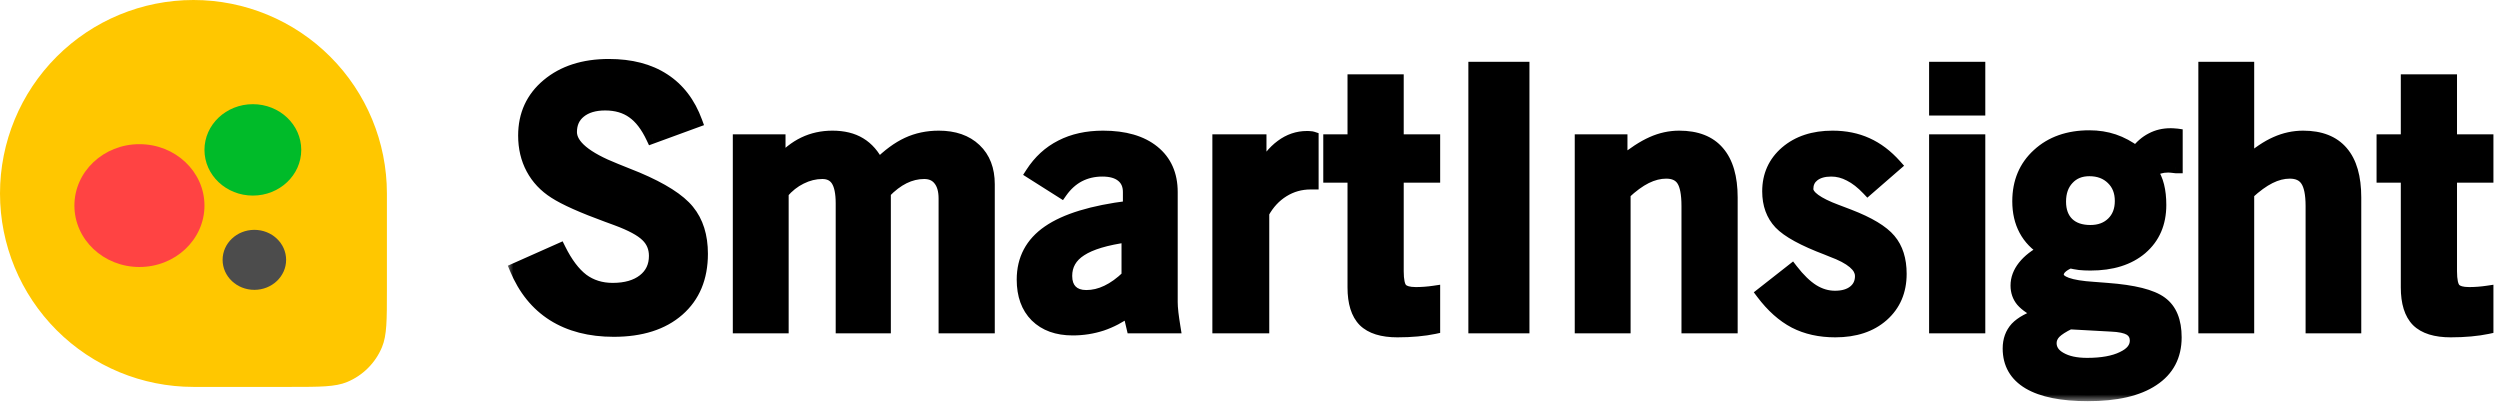
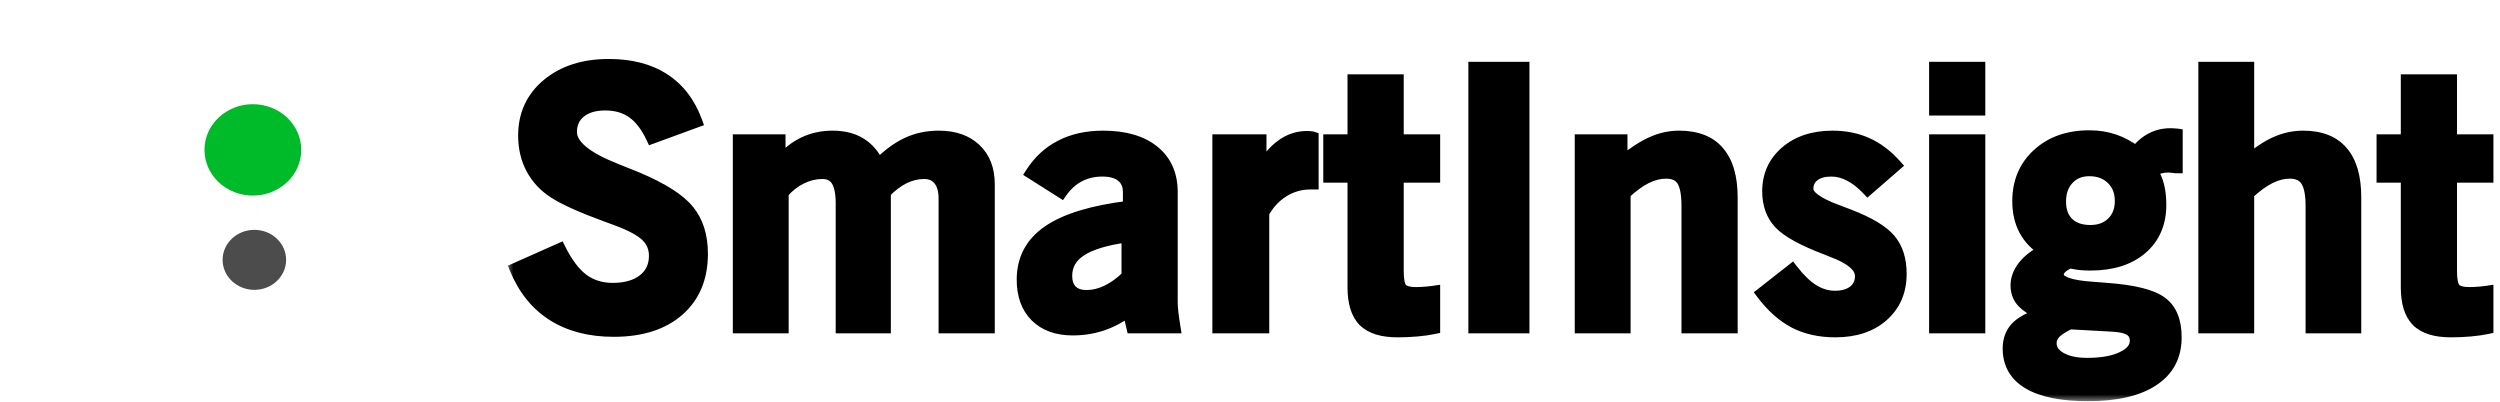
<svg xmlns="http://www.w3.org/2000/svg" width="168" height="27" viewBox="0 0 168 27" fill="none">
-   <path fill-rule="evenodd" clip-rule="evenodd" d="M13 0C9.552 5.13764e-08 6.246 1.37 3.808 3.808C1.37 6.246 0 9.552 0 13C0 16.448 1.37 19.754 3.808 22.192C6.246 24.63 9.552 26 13 26H19.5C21.519 26 22.529 26 23.325 25.671C23.851 25.453 24.329 25.134 24.731 24.731C25.134 24.329 25.453 23.851 25.671 23.325C26 22.529 26 21.519 26 19.5V13C26 9.552 24.63 6.246 22.192 3.808C19.754 1.37 16.448 0 13 0Z" fill="#FFC700" />
  <ellipse cx="16.992" cy="10.072" rx="3.252" ry="3.071" fill="#00BB29" />
-   <ellipse cx="9.37" cy="13.815" rx="4.37" ry="4.127" fill="#FF4343" />
  <ellipse cx="17.093" cy="17.462" rx="2.134" ry="2.016" fill="#4C4C4C" />
  <mask id="path-5-outside-1_53_591" maskUnits="userSpaceOnUse" x="34" y="3" width="134" height="24" fill="black">
    <rect fill="white" x="34" y="3" width="134" height="24" />
    <path d="M34.645 18.062L37.621 16.738C38.082 17.668 38.594 18.348 39.156 18.777C39.727 19.199 40.398 19.41 41.172 19.41C42.047 19.41 42.738 19.211 43.246 18.812C43.754 18.414 44.008 17.875 44.008 17.195C44.008 16.656 43.82 16.207 43.445 15.848C43.07 15.48 42.395 15.117 41.418 14.758C41.285 14.703 41.094 14.633 40.844 14.547C39.133 13.922 37.941 13.391 37.27 12.953C36.605 12.531 36.098 11.992 35.746 11.336C35.395 10.68 35.219 9.938 35.219 9.109C35.219 7.703 35.742 6.562 36.789 5.688C37.844 4.805 39.219 4.363 40.914 4.363C42.398 4.363 43.633 4.684 44.617 5.324C45.609 5.965 46.336 6.914 46.797 8.172L43.82 9.262C43.453 8.48 43.02 7.914 42.52 7.562C42.02 7.203 41.402 7.023 40.668 7.023C39.957 7.023 39.395 7.191 38.98 7.527C38.574 7.855 38.371 8.305 38.371 8.875C38.371 9.758 39.375 10.594 41.383 11.383C42 11.625 42.484 11.82 42.836 11.969C44.516 12.68 45.656 13.406 46.258 14.148C46.867 14.891 47.172 15.859 47.172 17.055C47.172 18.664 46.645 19.93 45.59 20.852C44.535 21.773 43.086 22.234 41.242 22.234C39.641 22.234 38.281 21.883 37.164 21.18C36.055 20.477 35.215 19.438 34.645 18.062ZM49.645 22V9.426H52.387V10.891C52.887 10.312 53.43 9.883 54.016 9.602C54.602 9.32 55.242 9.18 55.938 9.18C56.68 9.18 57.301 9.332 57.801 9.637C58.309 9.941 58.719 10.414 59.031 11.055C59.688 10.398 60.336 9.922 60.977 9.625C61.617 9.328 62.32 9.18 63.086 9.18C64.125 9.18 64.945 9.465 65.547 10.035C66.148 10.605 66.449 11.387 66.449 12.379V22H63.473V13.34C63.473 12.793 63.352 12.371 63.109 12.074C62.875 11.777 62.539 11.629 62.102 11.629C61.641 11.629 61.188 11.738 60.742 11.957C60.305 12.176 59.879 12.5 59.465 12.93V22H56.559V13.668C56.559 12.965 56.453 12.449 56.242 12.121C56.031 11.793 55.703 11.629 55.258 11.629C54.773 11.629 54.297 11.746 53.828 11.98C53.367 12.207 52.957 12.531 52.598 12.953V22H49.645ZM75.766 15.883C74.336 16.078 73.293 16.391 72.637 16.82C71.981 17.242 71.652 17.816 71.652 18.543C71.652 18.973 71.769 19.305 72.004 19.539C72.238 19.773 72.57 19.891 73 19.891C73.469 19.891 73.93 19.781 74.383 19.562C74.844 19.344 75.305 19.012 75.766 18.566V15.883ZM76.094 22L75.836 20.898C75.266 21.312 74.668 21.625 74.043 21.836C73.418 22.039 72.766 22.141 72.086 22.141C71.039 22.141 70.215 21.844 69.613 21.25C69.019 20.656 68.723 19.836 68.723 18.789C68.723 17.414 69.297 16.332 70.445 15.543C71.602 14.746 73.406 14.195 75.859 13.891V12.906C75.859 12.445 75.703 12.09 75.391 11.84C75.086 11.59 74.648 11.465 74.078 11.465C73.508 11.465 72.988 11.586 72.519 11.828C72.059 12.07 71.66 12.43 71.324 12.906L69.309 11.629C69.832 10.816 70.496 10.207 71.301 9.801C72.106 9.387 73.047 9.18 74.125 9.18C75.578 9.18 76.711 9.508 77.523 10.164C78.336 10.82 78.742 11.734 78.742 12.906V20.301C78.742 20.496 78.758 20.734 78.789 21.016C78.82 21.289 78.867 21.617 78.93 22H76.094ZM81.871 22V9.426H84.707V11.512C85.113 10.746 85.578 10.172 86.102 9.789C86.625 9.398 87.199 9.203 87.824 9.203C87.934 9.203 88.012 9.207 88.059 9.215C88.113 9.215 88.164 9.223 88.211 9.238V12.332H88.07C87.406 12.332 86.797 12.504 86.242 12.848C85.688 13.191 85.238 13.676 84.894 14.301V22H81.871ZM93.93 18.227C93.93 18.836 94.016 19.234 94.188 19.422C94.359 19.602 94.68 19.691 95.148 19.691C95.336 19.691 95.535 19.684 95.746 19.668C95.957 19.652 96.168 19.629 96.379 19.598V22.047C96.051 22.117 95.672 22.172 95.242 22.211C94.82 22.25 94.375 22.27 93.906 22.27C92.883 22.27 92.133 22.035 91.656 21.566C91.188 21.09 90.953 20.34 90.953 19.316V11.875H89.324V9.426H90.953V5.395H93.93V9.426H96.379V11.875H93.93V18.227ZM99.074 22V4.551H102.379V22H99.074ZM106.223 22V9.426H108.965V10.914C109.746 10.281 110.43 9.836 111.016 9.578C111.609 9.312 112.219 9.18 112.844 9.18C114.016 9.18 114.895 9.523 115.48 10.211C116.074 10.898 116.371 11.918 116.371 13.27V22H113.395V13.844C113.395 13.031 113.285 12.457 113.066 12.121C112.848 11.777 112.48 11.605 111.965 11.605C111.527 11.605 111.078 11.719 110.617 11.945C110.164 12.172 109.684 12.523 109.176 13V22H106.223ZM118.41 19.715L120.426 18.133C120.902 18.75 121.375 19.207 121.844 19.504C122.312 19.793 122.801 19.938 123.309 19.938C123.848 19.938 124.273 19.812 124.586 19.562C124.898 19.312 125.055 18.973 125.055 18.543C125.055 17.91 124.395 17.352 123.074 16.867C122.934 16.812 122.828 16.77 122.758 16.738C121.188 16.145 120.137 15.57 119.605 15.016C119.082 14.461 118.82 13.742 118.82 12.859C118.82 11.781 119.219 10.898 120.016 10.211C120.82 9.523 121.863 9.18 123.145 9.18C124.004 9.18 124.777 9.336 125.465 9.648C126.16 9.961 126.801 10.445 127.387 11.102L125.512 12.73C125.105 12.301 124.699 11.984 124.293 11.781C123.895 11.57 123.484 11.465 123.062 11.465C122.562 11.465 122.168 11.578 121.879 11.805C121.598 12.023 121.457 12.324 121.457 12.707C121.457 13.176 122.117 13.656 123.438 14.148C123.789 14.281 124.066 14.387 124.27 14.465C125.605 14.98 126.516 15.527 127 16.105C127.484 16.676 127.727 17.441 127.727 18.402C127.727 19.566 127.324 20.504 126.52 21.215C125.723 21.918 124.66 22.27 123.332 22.27C122.293 22.27 121.379 22.066 120.59 21.66C119.801 21.246 119.074 20.598 118.41 19.715ZM130.035 7.363V4.551H133.012V7.363H130.035ZM130.035 22V9.426H133.012V22H130.035ZM139.082 21.73C138.629 21.949 138.301 22.16 138.098 22.363C137.902 22.574 137.805 22.805 137.805 23.055C137.805 23.477 138.027 23.812 138.473 24.062C138.918 24.32 139.512 24.449 140.254 24.449C141.254 24.449 142.047 24.305 142.633 24.016C143.227 23.734 143.523 23.359 143.523 22.891C143.523 22.562 143.391 22.316 143.125 22.152C142.867 21.996 142.441 21.906 141.848 21.883L139.082 21.73ZM138.438 13.551C138.438 14.168 138.617 14.652 138.977 15.004C139.336 15.348 139.836 15.52 140.477 15.52C141.086 15.52 141.578 15.336 141.953 14.969C142.328 14.602 142.516 14.113 142.516 13.504C142.516 12.887 142.32 12.391 141.93 12.016C141.539 11.633 141.031 11.441 140.406 11.441C139.812 11.441 139.336 11.637 138.977 12.027C138.617 12.41 138.438 12.918 138.438 13.551ZM137.16 21.109C136.551 20.812 136.121 20.52 135.871 20.23C135.629 19.941 135.508 19.594 135.508 19.188C135.508 18.734 135.668 18.305 135.988 17.898C136.316 17.484 136.781 17.125 137.383 16.82C136.805 16.469 136.367 16.016 136.07 15.461C135.773 14.906 135.625 14.262 135.625 13.527C135.625 12.23 136.066 11.18 136.949 10.375C137.832 9.562 138.984 9.156 140.406 9.156C141 9.156 141.551 9.242 142.059 9.414C142.566 9.586 143.062 9.852 143.547 10.211C143.852 9.812 144.195 9.516 144.578 9.32C144.961 9.117 145.387 9.016 145.855 9.016C145.973 9.016 146.059 9.02 146.113 9.027C146.168 9.027 146.223 9.031 146.277 9.039V11.242C146.262 11.242 146.242 11.242 146.219 11.242C145.969 11.211 145.797 11.195 145.703 11.195C145.477 11.195 145.277 11.223 145.105 11.277C144.934 11.324 144.766 11.402 144.602 11.512C144.797 11.785 144.941 12.109 145.035 12.484C145.129 12.859 145.176 13.289 145.176 13.773C145.176 15 144.754 15.977 143.91 16.703C143.066 17.422 141.922 17.781 140.477 17.781C140.211 17.781 139.965 17.77 139.738 17.746C139.512 17.715 139.301 17.676 139.105 17.629C138.84 17.738 138.637 17.863 138.496 18.004C138.355 18.145 138.285 18.301 138.285 18.473C138.293 18.949 139.098 19.238 140.699 19.34C141.09 19.371 141.391 19.395 141.602 19.41C143.391 19.543 144.605 19.848 145.246 20.324C145.887 20.793 146.207 21.574 146.207 22.668C146.207 23.926 145.699 24.887 144.684 25.551C143.676 26.223 142.215 26.559 140.301 26.559C138.559 26.559 137.234 26.293 136.328 25.762C135.43 25.23 134.98 24.449 134.98 23.418C134.98 22.855 135.148 22.391 135.484 22.023C135.828 21.664 136.387 21.359 137.16 21.109ZM148.129 22V4.551H151.082V10.82C151.73 10.25 152.348 9.836 152.934 9.578C153.527 9.312 154.141 9.18 154.773 9.18C155.938 9.18 156.812 9.523 157.398 10.211C157.984 10.891 158.277 11.91 158.277 13.27V22H155.336V13.844C155.336 13.039 155.219 12.465 154.984 12.121C154.758 11.777 154.387 11.605 153.871 11.605C153.434 11.605 152.988 11.719 152.535 11.945C152.082 12.172 151.598 12.523 151.082 13V22H148.129ZM164.711 18.227C164.711 18.836 164.797 19.234 164.969 19.422C165.141 19.602 165.461 19.691 165.93 19.691C166.117 19.691 166.316 19.684 166.527 19.668C166.738 19.652 166.949 19.629 167.16 19.598V22.047C166.832 22.117 166.453 22.172 166.023 22.211C165.602 22.25 165.156 22.27 164.688 22.27C163.664 22.27 162.914 22.035 162.438 21.566C161.969 21.09 161.734 20.34 161.734 19.316V11.875H160.105V9.426H161.734V5.395H164.711V9.426H167.16V11.875H164.711V18.227Z" />
  </mask>
  <path d="M34.645 18.062L37.621 16.738C38.082 17.668 38.594 18.348 39.156 18.777C39.727 19.199 40.398 19.41 41.172 19.41C42.047 19.41 42.738 19.211 43.246 18.812C43.754 18.414 44.008 17.875 44.008 17.195C44.008 16.656 43.82 16.207 43.445 15.848C43.07 15.48 42.395 15.117 41.418 14.758C41.285 14.703 41.094 14.633 40.844 14.547C39.133 13.922 37.941 13.391 37.27 12.953C36.605 12.531 36.098 11.992 35.746 11.336C35.395 10.68 35.219 9.938 35.219 9.109C35.219 7.703 35.742 6.562 36.789 5.688C37.844 4.805 39.219 4.363 40.914 4.363C42.398 4.363 43.633 4.684 44.617 5.324C45.609 5.965 46.336 6.914 46.797 8.172L43.82 9.262C43.453 8.48 43.02 7.914 42.52 7.562C42.02 7.203 41.402 7.023 40.668 7.023C39.957 7.023 39.395 7.191 38.98 7.527C38.574 7.855 38.371 8.305 38.371 8.875C38.371 9.758 39.375 10.594 41.383 11.383C42 11.625 42.484 11.82 42.836 11.969C44.516 12.68 45.656 13.406 46.258 14.148C46.867 14.891 47.172 15.859 47.172 17.055C47.172 18.664 46.645 19.93 45.59 20.852C44.535 21.773 43.086 22.234 41.242 22.234C39.641 22.234 38.281 21.883 37.164 21.18C36.055 20.477 35.215 19.438 34.645 18.062ZM49.645 22V9.426H52.387V10.891C52.887 10.312 53.43 9.883 54.016 9.602C54.602 9.32 55.242 9.18 55.938 9.18C56.68 9.18 57.301 9.332 57.801 9.637C58.309 9.941 58.719 10.414 59.031 11.055C59.688 10.398 60.336 9.922 60.977 9.625C61.617 9.328 62.32 9.18 63.086 9.18C64.125 9.18 64.945 9.465 65.547 10.035C66.148 10.605 66.449 11.387 66.449 12.379V22H63.473V13.34C63.473 12.793 63.352 12.371 63.109 12.074C62.875 11.777 62.539 11.629 62.102 11.629C61.641 11.629 61.188 11.738 60.742 11.957C60.305 12.176 59.879 12.5 59.465 12.93V22H56.559V13.668C56.559 12.965 56.453 12.449 56.242 12.121C56.031 11.793 55.703 11.629 55.258 11.629C54.773 11.629 54.297 11.746 53.828 11.98C53.367 12.207 52.957 12.531 52.598 12.953V22H49.645ZM75.766 15.883C74.336 16.078 73.293 16.391 72.637 16.82C71.981 17.242 71.652 17.816 71.652 18.543C71.652 18.973 71.769 19.305 72.004 19.539C72.238 19.773 72.57 19.891 73 19.891C73.469 19.891 73.93 19.781 74.383 19.562C74.844 19.344 75.305 19.012 75.766 18.566V15.883ZM76.094 22L75.836 20.898C75.266 21.312 74.668 21.625 74.043 21.836C73.418 22.039 72.766 22.141 72.086 22.141C71.039 22.141 70.215 21.844 69.613 21.25C69.019 20.656 68.723 19.836 68.723 18.789C68.723 17.414 69.297 16.332 70.445 15.543C71.602 14.746 73.406 14.195 75.859 13.891V12.906C75.859 12.445 75.703 12.09 75.391 11.84C75.086 11.59 74.648 11.465 74.078 11.465C73.508 11.465 72.988 11.586 72.519 11.828C72.059 12.07 71.66 12.43 71.324 12.906L69.309 11.629C69.832 10.816 70.496 10.207 71.301 9.801C72.106 9.387 73.047 9.18 74.125 9.18C75.578 9.18 76.711 9.508 77.523 10.164C78.336 10.82 78.742 11.734 78.742 12.906V20.301C78.742 20.496 78.758 20.734 78.789 21.016C78.82 21.289 78.867 21.617 78.93 22H76.094ZM81.871 22V9.426H84.707V11.512C85.113 10.746 85.578 10.172 86.102 9.789C86.625 9.398 87.199 9.203 87.824 9.203C87.934 9.203 88.012 9.207 88.059 9.215C88.113 9.215 88.164 9.223 88.211 9.238V12.332H88.07C87.406 12.332 86.797 12.504 86.242 12.848C85.688 13.191 85.238 13.676 84.894 14.301V22H81.871ZM93.93 18.227C93.93 18.836 94.016 19.234 94.188 19.422C94.359 19.602 94.68 19.691 95.148 19.691C95.336 19.691 95.535 19.684 95.746 19.668C95.957 19.652 96.168 19.629 96.379 19.598V22.047C96.051 22.117 95.672 22.172 95.242 22.211C94.82 22.25 94.375 22.27 93.906 22.27C92.883 22.27 92.133 22.035 91.656 21.566C91.188 21.09 90.953 20.34 90.953 19.316V11.875H89.324V9.426H90.953V5.395H93.93V9.426H96.379V11.875H93.93V18.227ZM99.074 22V4.551H102.379V22H99.074ZM106.223 22V9.426H108.965V10.914C109.746 10.281 110.43 9.836 111.016 9.578C111.609 9.312 112.219 9.18 112.844 9.18C114.016 9.18 114.895 9.523 115.48 10.211C116.074 10.898 116.371 11.918 116.371 13.27V22H113.395V13.844C113.395 13.031 113.285 12.457 113.066 12.121C112.848 11.777 112.48 11.605 111.965 11.605C111.527 11.605 111.078 11.719 110.617 11.945C110.164 12.172 109.684 12.523 109.176 13V22H106.223ZM118.41 19.715L120.426 18.133C120.902 18.75 121.375 19.207 121.844 19.504C122.312 19.793 122.801 19.938 123.309 19.938C123.848 19.938 124.273 19.812 124.586 19.562C124.898 19.312 125.055 18.973 125.055 18.543C125.055 17.91 124.395 17.352 123.074 16.867C122.934 16.812 122.828 16.77 122.758 16.738C121.188 16.145 120.137 15.57 119.605 15.016C119.082 14.461 118.82 13.742 118.82 12.859C118.82 11.781 119.219 10.898 120.016 10.211C120.82 9.523 121.863 9.18 123.145 9.18C124.004 9.18 124.777 9.336 125.465 9.648C126.16 9.961 126.801 10.445 127.387 11.102L125.512 12.73C125.105 12.301 124.699 11.984 124.293 11.781C123.895 11.57 123.484 11.465 123.062 11.465C122.562 11.465 122.168 11.578 121.879 11.805C121.598 12.023 121.457 12.324 121.457 12.707C121.457 13.176 122.117 13.656 123.438 14.148C123.789 14.281 124.066 14.387 124.27 14.465C125.605 14.98 126.516 15.527 127 16.105C127.484 16.676 127.727 17.441 127.727 18.402C127.727 19.566 127.324 20.504 126.52 21.215C125.723 21.918 124.66 22.27 123.332 22.27C122.293 22.27 121.379 22.066 120.59 21.66C119.801 21.246 119.074 20.598 118.41 19.715ZM130.035 7.363V4.551H133.012V7.363H130.035ZM130.035 22V9.426H133.012V22H130.035ZM139.082 21.73C138.629 21.949 138.301 22.16 138.098 22.363C137.902 22.574 137.805 22.805 137.805 23.055C137.805 23.477 138.027 23.812 138.473 24.062C138.918 24.32 139.512 24.449 140.254 24.449C141.254 24.449 142.047 24.305 142.633 24.016C143.227 23.734 143.523 23.359 143.523 22.891C143.523 22.562 143.391 22.316 143.125 22.152C142.867 21.996 142.441 21.906 141.848 21.883L139.082 21.73ZM138.438 13.551C138.438 14.168 138.617 14.652 138.977 15.004C139.336 15.348 139.836 15.52 140.477 15.52C141.086 15.52 141.578 15.336 141.953 14.969C142.328 14.602 142.516 14.113 142.516 13.504C142.516 12.887 142.32 12.391 141.93 12.016C141.539 11.633 141.031 11.441 140.406 11.441C139.812 11.441 139.336 11.637 138.977 12.027C138.617 12.41 138.438 12.918 138.438 13.551ZM137.16 21.109C136.551 20.812 136.121 20.52 135.871 20.23C135.629 19.941 135.508 19.594 135.508 19.188C135.508 18.734 135.668 18.305 135.988 17.898C136.316 17.484 136.781 17.125 137.383 16.82C136.805 16.469 136.367 16.016 136.07 15.461C135.773 14.906 135.625 14.262 135.625 13.527C135.625 12.23 136.066 11.18 136.949 10.375C137.832 9.562 138.984 9.156 140.406 9.156C141 9.156 141.551 9.242 142.059 9.414C142.566 9.586 143.062 9.852 143.547 10.211C143.852 9.812 144.195 9.516 144.578 9.32C144.961 9.117 145.387 9.016 145.855 9.016C145.973 9.016 146.059 9.02 146.113 9.027C146.168 9.027 146.223 9.031 146.277 9.039V11.242C146.262 11.242 146.242 11.242 146.219 11.242C145.969 11.211 145.797 11.195 145.703 11.195C145.477 11.195 145.277 11.223 145.105 11.277C144.934 11.324 144.766 11.402 144.602 11.512C144.797 11.785 144.941 12.109 145.035 12.484C145.129 12.859 145.176 13.289 145.176 13.773C145.176 15 144.754 15.977 143.91 16.703C143.066 17.422 141.922 17.781 140.477 17.781C140.211 17.781 139.965 17.77 139.738 17.746C139.512 17.715 139.301 17.676 139.105 17.629C138.84 17.738 138.637 17.863 138.496 18.004C138.355 18.145 138.285 18.301 138.285 18.473C138.293 18.949 139.098 19.238 140.699 19.34C141.09 19.371 141.391 19.395 141.602 19.41C143.391 19.543 144.605 19.848 145.246 20.324C145.887 20.793 146.207 21.574 146.207 22.668C146.207 23.926 145.699 24.887 144.684 25.551C143.676 26.223 142.215 26.559 140.301 26.559C138.559 26.559 137.234 26.293 136.328 25.762C135.43 25.23 134.98 24.449 134.98 23.418C134.98 22.855 135.148 22.391 135.484 22.023C135.828 21.664 136.387 21.359 137.16 21.109ZM148.129 22V4.551H151.082V10.82C151.73 10.25 152.348 9.836 152.934 9.578C153.527 9.312 154.141 9.18 154.773 9.18C155.938 9.18 156.812 9.523 157.398 10.211C157.984 10.891 158.277 11.91 158.277 13.27V22H155.336V13.844C155.336 13.039 155.219 12.465 154.984 12.121C154.758 11.777 154.387 11.605 153.871 11.605C153.434 11.605 152.988 11.719 152.535 11.945C152.082 12.172 151.598 12.523 151.082 13V22H148.129ZM164.711 18.227C164.711 18.836 164.797 19.234 164.969 19.422C165.141 19.602 165.461 19.691 165.93 19.691C166.117 19.691 166.316 19.684 166.527 19.668C166.738 19.652 166.949 19.629 167.16 19.598V22.047C166.832 22.117 166.453 22.172 166.023 22.211C165.602 22.25 165.156 22.27 164.688 22.27C163.664 22.27 162.914 22.035 162.438 21.566C161.969 21.09 161.734 20.34 161.734 19.316V11.875H160.105V9.426H161.734V5.395H164.711V9.426H167.16V11.875H164.711V18.227Z" fill="black" />
  <path d="M34.645 18.062L34.482 17.697L34.126 17.855L34.275 18.216L34.645 18.062ZM37.621 16.738L37.98 16.561L37.809 16.217L37.459 16.373L37.621 16.738ZM39.156 18.777L38.913 19.095L38.918 19.099L39.156 18.777ZM43.445 15.848L43.165 16.134L43.169 16.137L43.445 15.848ZM41.418 14.758L41.266 15.128L41.273 15.131L41.28 15.133L41.418 14.758ZM40.844 14.547L40.706 14.923L40.714 14.925L40.844 14.547ZM37.27 12.953L37.488 12.618L37.484 12.616L37.27 12.953ZM36.789 5.688L37.046 5.994L37.046 5.994L36.789 5.688ZM44.617 5.324L44.399 5.659L44.4 5.66L44.617 5.324ZM46.797 8.172L46.934 8.547L47.31 8.41L47.172 8.034L46.797 8.172ZM43.82 9.262L43.458 9.432L43.614 9.763L43.958 9.637L43.82 9.262ZM42.52 7.562L42.286 7.887L42.289 7.89L42.52 7.562ZM38.98 7.527L39.232 7.839L39.233 7.838L38.98 7.527ZM41.383 11.383L41.236 11.755L41.237 11.755L41.383 11.383ZM42.836 11.969L42.992 11.6L42.992 11.6L42.836 11.969ZM46.258 14.148L45.947 14.4L45.949 14.402L46.258 14.148ZM37.164 21.18L36.95 21.517L36.951 21.518L37.164 21.18ZM34.807 18.428L37.784 17.104L37.459 16.373L34.482 17.697L34.807 18.428ZM37.263 16.916C37.739 17.877 38.285 18.615 38.913 19.095L39.399 18.459C38.903 18.08 38.425 17.459 37.98 16.561L37.263 16.916ZM38.918 19.099C39.564 19.576 40.321 19.81 41.172 19.81V19.01C40.476 19.01 39.889 18.822 39.394 18.456L38.918 19.099ZM41.172 19.81C42.105 19.81 42.893 19.598 43.493 19.127L42.999 18.498C42.583 18.824 41.989 19.01 41.172 19.01V19.81ZM43.493 19.127C44.103 18.648 44.408 17.99 44.408 17.195H43.608C43.608 17.76 43.405 18.18 42.999 18.498L43.493 19.127ZM44.408 17.195C44.408 16.552 44.179 15.997 43.722 15.559L43.169 16.137C43.462 16.417 43.608 16.761 43.608 17.195H44.408ZM43.725 15.562C43.287 15.133 42.544 14.746 41.556 14.382L41.28 15.133C42.245 15.489 42.854 15.828 43.166 16.134L43.725 15.562ZM41.57 14.388C41.426 14.329 41.226 14.255 40.974 14.169L40.714 14.925C40.961 15.01 41.144 15.078 41.266 15.128L41.57 14.388ZM40.981 14.171C39.272 13.547 38.118 13.028 37.488 12.618L37.051 13.288C37.765 13.753 38.994 14.297 40.706 14.923L40.981 14.171ZM37.484 12.616C36.875 12.228 36.416 11.739 36.099 11.147L35.394 11.525C35.779 12.245 36.336 12.834 37.055 13.291L37.484 12.616ZM36.099 11.147C35.782 10.555 35.619 9.879 35.619 9.109H34.819C34.819 9.996 35.007 10.804 35.394 11.525L36.099 11.147ZM35.619 9.109C35.619 7.817 36.093 6.791 37.046 5.994L36.532 5.381C35.392 6.334 34.819 7.589 34.819 9.109H35.619ZM37.046 5.994C38.013 5.185 39.29 4.763 40.914 4.763V3.963C39.148 3.963 37.675 4.425 36.532 5.381L37.046 5.994ZM40.914 4.763C42.341 4.763 43.495 5.071 44.399 5.659L44.835 4.989C43.771 4.296 42.456 3.963 40.914 3.963V4.763ZM44.4 5.66C45.31 6.248 45.986 7.122 46.421 8.31L47.172 8.034C46.686 6.706 45.909 5.682 44.834 4.988L44.4 5.66ZM46.659 7.796L43.683 8.886L43.958 9.637L46.934 8.547L46.659 7.796ZM44.182 9.092C43.797 8.272 43.325 7.64 42.75 7.235L42.289 7.89C42.714 8.188 43.109 8.689 43.458 9.432L44.182 9.092ZM42.753 7.238C42.173 6.821 41.47 6.623 40.668 6.623V7.423C41.335 7.423 41.866 7.586 42.286 7.887L42.753 7.238ZM40.668 6.623C39.896 6.623 39.234 6.806 38.728 7.217L39.233 7.838C39.555 7.577 40.018 7.423 40.668 7.423V6.623ZM38.729 7.216C38.219 7.628 37.971 8.197 37.971 8.875H38.771C38.771 8.413 38.929 8.083 39.232 7.839L38.729 7.216ZM37.971 8.875C37.971 9.483 38.32 10.015 38.868 10.471C39.417 10.929 40.215 11.354 41.236 11.755L41.529 11.011C40.543 10.623 39.835 10.235 39.38 9.857C38.925 9.477 38.771 9.15 38.771 8.875H37.971ZM41.237 11.755C41.853 11.997 42.333 12.191 42.68 12.337L42.992 11.6C42.635 11.45 42.147 11.253 41.529 11.011L41.237 11.755ZM42.68 12.337C44.345 13.042 45.41 13.737 45.947 14.4L46.569 13.897C45.903 13.075 44.686 12.318 42.992 11.6L42.68 12.337ZM45.949 14.402C46.486 15.057 46.772 15.929 46.772 17.055H47.572C47.572 15.79 47.248 14.725 46.567 13.895L45.949 14.402ZM46.772 17.055C46.772 18.568 46.281 19.716 45.327 20.55L45.853 21.153C47.008 20.143 47.572 18.76 47.572 17.055H46.772ZM45.327 20.55C44.365 21.391 43.02 21.834 41.242 21.834V22.634C43.152 22.634 44.705 22.156 45.853 21.153L45.327 20.55ZM41.242 21.834C39.7 21.834 38.418 21.496 37.377 20.841L36.951 21.518C38.144 22.269 39.581 22.634 41.242 22.634V21.834ZM37.378 20.842C36.347 20.189 35.557 19.219 35.014 17.909L34.275 18.216C34.873 19.656 35.762 20.765 36.95 21.517L37.378 20.842ZM49.645 22H49.245V22.4H49.645V22ZM49.645 9.426V9.026H49.245V9.426H49.645ZM52.387 9.426H52.787V9.026H52.387V9.426ZM52.387 10.891H51.987V11.965L52.689 11.152L52.387 10.891ZM57.801 9.637L57.593 9.978L57.595 9.98L57.801 9.637ZM59.031 11.055L58.672 11.23L58.918 11.734L59.314 11.338L59.031 11.055ZM66.449 22V22.4H66.849V22H66.449ZM63.473 22H63.073V22.4H63.473V22ZM63.109 12.074L62.795 12.322L62.799 12.327L63.109 12.074ZM60.742 11.957L60.566 11.598L60.563 11.599L60.742 11.957ZM59.465 12.93L59.177 12.652L59.065 12.768V12.93H59.465ZM59.465 22V22.4H59.865V22H59.465ZM56.559 22H56.159V22.4H56.559V22ZM53.828 11.98L54.005 12.339L54.007 12.338L53.828 11.98ZM52.598 12.953L52.293 12.694L52.198 12.806V12.953H52.598ZM52.598 22V22.4H52.998V22H52.598ZM50.044 22V9.426H49.245V22H50.044ZM49.645 9.826H52.387V9.026H49.645V9.826ZM51.987 9.426V10.891H52.787V9.426H51.987ZM52.689 11.152C53.16 10.608 53.66 10.216 54.189 9.962L53.843 9.241C53.199 9.55 52.614 10.017 52.084 10.629L52.689 11.152ZM54.189 9.962C54.717 9.709 55.298 9.58 55.938 9.58V8.78C55.187 8.78 54.486 8.932 53.843 9.241L54.189 9.962ZM55.938 9.58C56.626 9.58 57.17 9.721 57.593 9.978L58.009 9.295C57.431 8.943 56.734 8.78 55.938 8.78V9.58ZM57.595 9.98C58.024 10.237 58.386 10.645 58.672 11.23L59.391 10.879C59.051 10.183 58.593 9.646 58.007 9.294L57.595 9.98ZM59.314 11.338C59.947 10.705 60.558 10.26 61.145 9.988L60.808 9.262C60.114 9.584 59.428 10.092 58.748 10.772L59.314 11.338ZM61.145 9.988C61.728 9.717 62.373 9.58 63.086 9.58V8.78C62.267 8.78 61.506 8.939 60.808 9.262L61.145 9.988ZM63.086 9.58C64.05 9.58 64.762 9.842 65.272 10.325L65.822 9.745C65.129 9.087 64.2 8.78 63.086 8.78V9.58ZM65.272 10.325C65.778 10.806 66.049 11.473 66.049 12.379H66.849C66.849 11.3 66.519 10.405 65.822 9.745L65.272 10.325ZM66.049 12.379V22H66.849V12.379H66.049ZM66.449 21.6H63.473V22.4H66.449V21.6ZM63.873 22V13.34H63.073V22H63.873ZM63.873 13.34C63.873 12.739 63.74 12.215 63.419 11.821L62.799 12.327C62.963 12.527 63.073 12.847 63.073 13.34H63.873ZM63.423 11.826C63.101 11.418 62.64 11.229 62.102 11.229V12.029C62.438 12.029 62.649 12.137 62.795 12.322L63.423 11.826ZM62.102 11.229C61.575 11.229 61.062 11.354 60.566 11.598L60.919 12.316C61.313 12.122 61.706 12.029 62.102 12.029V11.229ZM60.563 11.599C60.077 11.842 59.616 12.197 59.177 12.652L59.753 13.207C60.142 12.803 60.532 12.509 60.921 12.315L60.563 11.599ZM59.065 12.93V22H59.865V12.93H59.065ZM59.465 21.6H56.559V22.4H59.465V21.6ZM56.959 22V13.668H56.159V22H56.959ZM56.959 13.668C56.959 12.941 56.853 12.331 56.579 11.905L55.906 12.337C56.054 12.567 56.159 12.988 56.159 13.668H56.959ZM56.579 11.905C56.283 11.444 55.817 11.229 55.258 11.229V12.029C55.59 12.029 55.78 12.142 55.906 12.337L56.579 11.905ZM55.258 11.229C54.706 11.229 54.169 11.363 53.649 11.623L54.007 12.338C54.425 12.129 54.84 12.029 55.258 12.029V11.229ZM53.652 11.621C53.138 11.874 52.685 12.234 52.293 12.694L52.902 13.213C53.229 12.829 53.596 12.54 54.005 12.339L53.652 11.621ZM52.198 12.953V22H52.998V12.953H52.198ZM52.598 21.6H49.645V22.4H52.598V21.6ZM75.766 15.883H76.166V15.425L75.712 15.486L75.766 15.883ZM72.637 16.82L72.853 17.157L72.856 17.155L72.637 16.82ZM74.383 19.562L74.211 19.201L74.209 19.202L74.383 19.562ZM75.766 18.566L76.043 18.854L76.166 18.736V18.566H75.766ZM76.094 22L75.704 22.091L75.777 22.4H76.094V22ZM75.836 20.898L76.225 20.807L76.088 20.221L75.601 20.575L75.836 20.898ZM74.043 21.836L74.167 22.216L74.171 22.215L74.043 21.836ZM69.613 21.25L69.33 21.533L69.332 21.535L69.613 21.25ZM70.445 15.543L70.672 15.873L70.672 15.872L70.445 15.543ZM75.859 13.891L75.909 14.288L76.259 14.244V13.891H75.859ZM75.391 11.84L75.137 12.149L75.141 12.152L75.391 11.84ZM72.519 11.828L72.336 11.473L72.334 11.474L72.519 11.828ZM71.324 12.906L71.11 13.244L71.432 13.448L71.651 13.137L71.324 12.906ZM69.309 11.629L68.972 11.412L68.754 11.751L69.094 11.967L69.309 11.629ZM71.301 9.801L71.481 10.158L71.484 10.156L71.301 9.801ZM78.789 21.016L78.391 21.06L78.392 21.061L78.789 21.016ZM78.93 22V22.4H79.4L79.325 21.936L78.93 22ZM75.712 15.486C74.264 15.684 73.15 16.006 72.418 16.486L72.856 17.155C73.436 16.775 74.408 16.472 75.82 16.279L75.712 15.486ZM72.42 16.484C71.66 16.973 71.252 17.669 71.252 18.543H72.052C72.052 17.964 72.301 17.512 72.853 17.157L72.42 16.484ZM71.252 18.543C71.252 19.046 71.391 19.492 71.721 19.822L72.287 19.256C72.148 19.117 72.052 18.899 72.052 18.543H71.252ZM71.721 19.822C72.051 20.152 72.497 20.291 73 20.291V19.491C72.644 19.491 72.426 19.395 72.287 19.256L71.721 19.822ZM73 20.291C73.533 20.291 74.053 20.166 74.557 19.923L74.209 19.202C73.806 19.397 73.404 19.491 73 19.491V20.291ZM74.554 19.924C75.063 19.682 75.559 19.322 76.043 18.854L75.488 18.279C75.05 18.701 74.624 19.005 74.211 19.201L74.554 19.924ZM76.166 18.566V15.883H75.366V18.566H76.166ZM76.483 21.909L76.225 20.807L75.447 20.99L75.704 22.091L76.483 21.909ZM75.601 20.575C75.061 20.967 74.499 21.26 73.915 21.457L74.171 22.215C74.837 21.99 75.47 21.658 76.071 21.222L75.601 20.575ZM73.919 21.456C73.336 21.645 72.725 21.741 72.086 21.741V22.541C72.806 22.541 73.5 22.433 74.167 22.216L73.919 21.456ZM72.086 21.741C71.118 21.741 70.404 21.468 69.894 20.965L69.332 21.535C70.026 22.219 70.96 22.541 72.086 22.541V21.741ZM69.896 20.967C69.395 20.466 69.123 19.758 69.123 18.789H68.323C68.323 19.914 68.644 20.846 69.33 21.533L69.896 20.967ZM69.123 18.789C69.123 17.548 69.63 16.588 70.672 15.873L70.219 15.213C68.963 16.076 68.323 17.28 68.323 18.789H69.123ZM70.672 15.872C71.749 15.13 73.478 14.589 75.909 14.288L75.81 13.494C73.335 13.801 71.454 14.362 70.218 15.214L70.672 15.872ZM76.259 13.891V12.906H75.459V13.891H76.259ZM76.259 12.906C76.259 12.345 76.063 11.866 75.641 11.527L75.141 12.152C75.343 12.314 75.459 12.546 75.459 12.906H76.259ZM75.644 11.531C75.242 11.201 74.701 11.065 74.078 11.065V11.865C74.596 11.865 74.93 11.979 75.137 12.149L75.644 11.531ZM74.078 11.065C73.449 11.065 72.866 11.199 72.336 11.473L72.703 12.184C73.111 11.973 73.566 11.865 74.078 11.865V11.065ZM72.334 11.474C71.81 11.749 71.365 12.154 70.997 12.676L71.651 13.137C71.955 12.706 72.307 12.392 72.706 12.182L72.334 11.474ZM71.538 12.568L69.523 11.291L69.094 11.967L71.11 13.244L71.538 12.568ZM69.645 11.845C70.133 11.088 70.745 10.53 71.481 10.158L71.121 9.444C70.248 9.884 69.531 10.544 68.972 11.412L69.645 11.845ZM71.484 10.156C72.222 9.777 73.098 9.58 74.125 9.58V8.78C72.995 8.78 71.989 8.997 71.118 9.445L71.484 10.156ZM74.125 9.58C75.522 9.58 76.554 9.895 77.272 10.475L77.775 9.853C76.868 9.12 75.634 8.78 74.125 8.78V9.58ZM77.272 10.475C77.978 11.046 78.342 11.838 78.342 12.906H79.142C79.142 11.63 78.694 10.595 77.775 9.853L77.272 10.475ZM78.342 12.906V20.301H79.142V12.906H78.342ZM78.342 20.301C78.342 20.516 78.359 20.77 78.391 21.06L79.187 20.971C79.156 20.699 79.142 20.476 79.142 20.301H78.342ZM78.392 21.061C78.424 21.343 78.472 21.678 78.535 22.064L79.325 21.936C79.263 21.557 79.217 21.235 79.186 20.97L78.392 21.061ZM78.93 21.6H76.094V22.4H78.93V21.6ZM81.871 22H81.471V22.4H81.871V22ZM81.871 9.426V9.026H81.471V9.426H81.871ZM84.707 9.426H85.107V9.026H84.707V9.426ZM84.707 11.512H84.307L85.06 11.699L84.707 11.512ZM86.102 9.789L86.338 10.112L86.341 10.11L86.102 9.789ZM88.059 9.215L87.993 9.609L88.025 9.615H88.059V9.215ZM88.211 9.238H88.611V8.95L88.337 8.859L88.211 9.238ZM88.211 12.332V12.732H88.611V12.332H88.211ZM84.894 14.301L84.544 14.108L84.495 14.198V14.301H84.894ZM84.894 22V22.4H85.294V22H84.894ZM82.271 22V9.426H81.471V22H82.271ZM81.871 9.826H84.707V9.026H81.871V9.826ZM84.307 9.426V11.512H85.107V9.426H84.307ZM85.06 11.699C85.447 10.97 85.877 10.449 86.338 10.112L85.865 9.466C85.28 9.895 84.779 10.522 84.354 11.324L85.06 11.699ZM86.341 10.11C86.799 9.768 87.29 9.603 87.824 9.603V8.803C87.109 8.803 86.451 9.029 85.862 9.468L86.341 10.11ZM87.824 9.603C87.875 9.603 87.915 9.604 87.945 9.606C87.96 9.606 87.972 9.607 87.98 9.608C87.989 9.609 87.993 9.609 87.993 9.609L88.124 8.82C88.042 8.807 87.935 8.803 87.824 8.803V9.603ZM88.059 9.615C88.075 9.615 88.082 9.617 88.084 9.618L88.337 8.859C88.246 8.828 88.152 8.815 88.059 8.815V9.615ZM87.811 9.238V12.332H88.611V9.238H87.811ZM88.211 11.932H88.07V12.732H88.211V11.932ZM88.07 11.932C87.333 11.932 86.651 12.124 86.031 12.508L86.453 13.188C86.943 12.884 87.479 12.732 88.07 12.732V11.932ZM86.031 12.508C85.413 12.891 84.918 13.428 84.544 14.108L85.245 14.493C85.559 13.923 85.962 13.492 86.453 13.188L86.031 12.508ZM84.495 14.301V22H85.294V14.301H84.495ZM84.894 21.6H81.871V22.4H84.894V21.6ZM94.188 19.422L93.893 19.692L93.898 19.698L94.188 19.422ZM96.379 19.598H96.779V19.134L96.32 19.202L96.379 19.598ZM96.379 22.047L96.463 22.438L96.779 22.37V22.047H96.379ZM95.242 22.211L95.206 21.813L95.205 21.813L95.242 22.211ZM91.656 21.566L91.371 21.847L91.376 21.852L91.656 21.566ZM90.953 11.875H91.353V11.475H90.953V11.875ZM89.324 11.875H88.924V12.275H89.324V11.875ZM89.324 9.426V9.026H88.924V9.426H89.324ZM90.953 9.426V9.826H91.353V9.426H90.953ZM90.953 5.395V4.995H90.553V5.395H90.953ZM93.93 5.395H94.33V4.995H93.93V5.395ZM93.93 9.426H93.53V9.826H93.93V9.426ZM96.379 9.426H96.779V9.026H96.379V9.426ZM96.379 11.875V12.275H96.779V11.875H96.379ZM93.93 11.875V11.475H93.53V11.875H93.93ZM93.53 18.227C93.53 18.547 93.552 18.83 93.603 19.067C93.653 19.298 93.738 19.523 93.893 19.692L94.482 19.152C94.465 19.133 94.421 19.066 94.385 18.898C94.35 18.737 94.33 18.515 94.33 18.227H93.53ZM93.898 19.698C94.19 20.003 94.657 20.091 95.148 20.091V19.291C94.702 19.291 94.529 19.2 94.477 19.145L93.898 19.698ZM95.148 20.091C95.347 20.091 95.556 20.083 95.776 20.067L95.716 19.269C95.514 19.284 95.325 19.291 95.148 19.291V20.091ZM95.776 20.067C95.996 20.05 96.217 20.026 96.438 19.993L96.32 19.202C96.119 19.232 95.918 19.254 95.716 19.269L95.776 20.067ZM95.979 19.598V22.047H96.779V19.598H95.979ZM96.295 21.656C95.986 21.722 95.624 21.775 95.206 21.813L95.278 22.609C95.72 22.569 96.115 22.512 96.463 22.438L96.295 21.656ZM95.205 21.813C94.797 21.851 94.364 21.869 93.906 21.869V22.669C94.386 22.669 94.844 22.649 95.279 22.609L95.205 21.813ZM93.906 21.869C92.933 21.869 92.307 21.645 91.937 21.281L91.376 21.852C91.959 22.425 92.832 22.669 93.906 22.669V21.869ZM91.941 21.286C91.577 20.916 91.353 20.289 91.353 19.316H90.553C90.553 20.39 90.798 21.264 91.371 21.847L91.941 21.286ZM91.353 19.316V11.875H90.553V19.316H91.353ZM90.953 11.475H89.324V12.275H90.953V11.475ZM89.724 11.875V9.426H88.924V11.875H89.724ZM89.324 9.826H90.953V9.026H89.324V9.826ZM91.353 9.426V5.395H90.553V9.426H91.353ZM90.953 5.795H93.93V4.995H90.953V5.795ZM93.53 5.395V9.426H94.33V5.395H93.53ZM93.93 9.826H96.379V9.026H93.93V9.826ZM95.979 9.426V11.875H96.779V9.426H95.979ZM96.379 11.475H93.93V12.275H96.379V11.475ZM93.53 11.875V18.227H94.33V11.875H93.53ZM99.074 22H98.674V22.4H99.074V22ZM99.074 4.551V4.151H98.674V4.551H99.074ZM102.379 4.551H102.779V4.151H102.379V4.551ZM102.379 22V22.4H102.779V22H102.379ZM99.474 22V4.551H98.674V22H99.474ZM99.074 4.951H102.379V4.151H99.074V4.951ZM101.979 4.551V22H102.779V4.551H101.979ZM102.379 21.6H99.074V22.4H102.379V21.6ZM106.223 22H105.823V22.4H106.223V22ZM106.223 9.426V9.026H105.823V9.426H106.223ZM108.965 9.426H109.365V9.026H108.965V9.426ZM108.965 10.914H108.565V11.753L109.217 11.225L108.965 10.914ZM111.016 9.578L111.177 9.944L111.179 9.943L111.016 9.578ZM115.48 10.211L115.176 10.47L115.178 10.472L115.48 10.211ZM116.371 22V22.4H116.771V22H116.371ZM113.395 22H112.995V22.4H113.395V22ZM113.066 12.121L112.729 12.336L112.731 12.339L113.066 12.121ZM110.617 11.945L110.441 11.586L110.438 11.588L110.617 11.945ZM109.176 13L108.902 12.708L108.776 12.827V13H109.176ZM109.176 22V22.4H109.576V22H109.176ZM106.623 22V9.426H105.823V22H106.623ZM106.223 9.826H108.965V9.026H106.223V9.826ZM108.565 9.426V10.914H109.365V9.426H108.565ZM109.217 11.225C109.984 10.603 110.636 10.182 111.177 9.944L110.855 9.212C110.223 9.49 109.508 9.959 108.713 10.603L109.217 11.225ZM111.179 9.943C111.723 9.7 112.277 9.58 112.844 9.58V8.78C112.16 8.78 111.495 8.925 110.852 9.213L111.179 9.943ZM112.844 9.58C113.936 9.58 114.687 9.897 115.176 10.47L115.785 9.951C115.102 9.15 114.095 8.78 112.844 8.78V9.58ZM115.178 10.472C115.684 11.059 115.971 11.969 115.971 13.27H116.771C116.771 11.867 116.464 10.738 115.783 9.949L115.178 10.472ZM115.971 13.27V22H116.771V13.27H115.971ZM116.371 21.6H113.395V22.4H116.371V21.6ZM113.795 22V13.844H112.995V22H113.795ZM113.795 13.844C113.795 13.019 113.688 12.342 113.402 11.903L112.731 12.339C112.882 12.572 112.995 13.044 112.995 13.844H113.795ZM113.404 11.906C113.092 11.416 112.576 11.206 111.965 11.206V12.005C112.385 12.005 112.603 12.139 112.729 12.336L113.404 11.906ZM111.965 11.206C111.456 11.206 110.947 11.338 110.441 11.586L110.794 12.304C111.209 12.1 111.598 12.005 111.965 12.005V11.206ZM110.438 11.588C109.94 11.836 109.428 12.214 108.902 12.708L109.45 13.292C109.939 12.832 110.388 12.507 110.796 12.303L110.438 11.588ZM108.776 13V22H109.576V13H108.776ZM109.176 21.6H106.223V22.4H109.176V21.6ZM118.41 19.715L118.163 19.4L117.855 19.642L118.09 19.955L118.41 19.715ZM120.426 18.133L120.742 17.888L120.496 17.569L120.179 17.818L120.426 18.133ZM121.844 19.504L121.63 19.842L121.634 19.844L121.844 19.504ZM123.074 16.867L122.929 17.24L122.936 17.243L123.074 16.867ZM122.758 16.738L122.92 16.373L122.91 16.368L122.899 16.364L122.758 16.738ZM119.605 15.016L119.315 15.29L119.317 15.292L119.605 15.016ZM120.016 10.211L119.756 9.907L119.754 9.908L120.016 10.211ZM125.465 9.648L125.299 10.013L125.301 10.013L125.465 9.648ZM127.387 11.102L127.649 11.403L127.955 11.138L127.685 10.835L127.387 11.102ZM125.512 12.73L125.221 13.005L125.485 13.284L125.774 13.032L125.512 12.73ZM124.293 11.781L124.106 12.135L124.114 12.139L124.293 11.781ZM121.879 11.805L122.124 12.12L122.126 12.12L121.879 11.805ZM123.438 14.148L123.579 13.774L123.577 13.774L123.438 14.148ZM124.27 14.465L124.414 14.092L124.413 14.091L124.27 14.465ZM127 16.105L126.693 16.362L126.695 16.364L127 16.105ZM126.52 21.215L126.784 21.515L126.784 21.515L126.52 21.215ZM120.59 21.66L120.404 22.014L120.407 22.016L120.59 21.66ZM118.657 20.029L120.673 18.448L120.179 17.818L118.163 19.4L118.657 20.029ZM120.109 18.377C120.604 19.018 121.109 19.512 121.63 19.842L122.058 19.166C121.641 18.902 121.201 18.482 120.742 17.888L120.109 18.377ZM121.634 19.844C122.16 20.169 122.72 20.337 123.309 20.337V19.538C122.881 19.538 122.465 19.417 122.054 19.163L121.634 19.844ZM123.309 20.337C123.907 20.337 124.431 20.198 124.836 19.875L124.336 19.25C124.116 19.427 123.788 19.538 123.309 19.538V20.337ZM124.836 19.875C125.251 19.543 125.455 19.084 125.455 18.543H124.655C124.655 18.861 124.546 19.082 124.336 19.25L124.836 19.875ZM125.455 18.543C125.455 18.07 125.203 17.67 124.818 17.344C124.437 17.021 123.892 16.741 123.212 16.492L122.936 17.243C123.577 17.478 124.022 17.719 124.301 17.955C124.576 18.187 124.655 18.383 124.655 18.543H125.455ZM123.219 16.494C123.08 16.44 122.982 16.4 122.92 16.373L122.595 17.104C122.675 17.139 122.787 17.185 122.929 17.24L123.219 16.494ZM122.899 16.364C121.334 15.772 120.358 15.223 119.894 14.739L119.317 15.292C119.915 15.917 121.041 16.517 122.616 17.112L122.899 16.364ZM119.896 14.741C119.454 14.272 119.22 13.657 119.22 12.859H118.42C118.42 13.827 118.71 14.65 119.315 15.29L119.896 14.741ZM119.22 12.859C119.22 11.894 119.571 11.123 120.277 10.514L119.754 9.908C118.867 10.674 118.42 11.668 118.42 12.859H119.22ZM120.275 10.515C120.993 9.902 121.938 9.58 123.145 9.58V8.78C121.789 8.78 120.647 9.145 119.756 9.907L120.275 10.515ZM123.145 9.58C123.955 9.58 124.671 9.727 125.299 10.013L125.63 9.284C124.884 8.945 124.053 8.78 123.145 8.78V9.58ZM125.301 10.013C125.938 10.3 126.534 10.747 127.088 11.368L127.685 10.835C127.067 10.143 126.383 9.622 125.629 9.284L125.301 10.013ZM127.124 10.8L125.249 12.428L125.774 13.032L127.649 11.403L127.124 10.8ZM125.802 12.456C125.373 12.002 124.93 11.653 124.472 11.424L124.114 12.139C124.468 12.316 124.838 12.6 125.221 13.005L125.802 12.456ZM124.48 11.428C124.028 11.188 123.554 11.065 123.062 11.065V11.865C123.415 11.865 123.761 11.952 124.106 12.135L124.48 11.428ZM123.062 11.065C122.505 11.065 122.013 11.191 121.632 11.49L122.126 12.12C122.323 11.965 122.62 11.865 123.062 11.865V11.065ZM121.633 11.489C121.247 11.79 121.057 12.211 121.057 12.707H121.857C121.857 12.437 121.949 12.257 122.124 12.12L121.633 11.489ZM121.057 12.707C121.057 13.14 121.358 13.481 121.717 13.742C122.09 14.014 122.624 14.272 123.298 14.523L123.577 13.774C122.93 13.533 122.474 13.304 122.188 13.095C121.886 12.876 121.857 12.743 121.857 12.707H121.057ZM123.296 14.523C123.647 14.655 123.924 14.761 124.126 14.838L124.413 14.091C124.209 14.013 123.931 13.907 123.579 13.774L123.296 14.523ZM124.126 14.838C125.446 15.348 126.276 15.865 126.693 16.362L127.307 15.849C126.755 15.19 125.765 14.613 124.414 14.092L124.126 14.838ZM126.695 16.364C127.102 16.844 127.327 17.509 127.327 18.402H128.127C128.127 17.374 127.866 16.508 127.305 15.847L126.695 16.364ZM127.327 18.402C127.327 19.463 126.966 20.287 126.255 20.915L126.784 21.515C127.683 20.721 128.127 19.67 128.127 18.402H127.327ZM126.255 20.915C125.548 21.539 124.588 21.869 123.332 21.869V22.669C124.732 22.669 125.897 22.297 126.784 21.515L126.255 20.915ZM123.332 21.869C122.346 21.869 121.496 21.677 120.773 21.305L120.407 22.016C121.261 22.456 122.24 22.669 123.332 22.669V21.869ZM120.776 21.306C120.05 20.925 119.367 20.321 118.73 19.474L118.09 19.955C118.782 20.874 119.551 21.567 120.404 22.014L120.776 21.306ZM130.035 7.363H129.635V7.763H130.035V7.363ZM130.035 4.551V4.151H129.635V4.551H130.035ZM133.012 4.551H133.412V4.151H133.012V4.551ZM133.012 7.363V7.763H133.412V7.363H133.012ZM130.035 22H129.635V22.4H130.035V22ZM130.035 9.426V9.026H129.635V9.426H130.035ZM133.012 9.426H133.412V9.026H133.012V9.426ZM133.012 22V22.4H133.412V22H133.012ZM130.435 7.363V4.551H129.635V7.363H130.435ZM130.035 4.951H133.012V4.151H130.035V4.951ZM132.612 4.551V7.363H133.412V4.551H132.612ZM133.012 6.963H130.035V7.763H133.012V6.963ZM130.435 22V9.426H129.635V22H130.435ZM130.035 9.826H133.012V9.026H130.035V9.826ZM132.612 9.426V22H133.412V9.426H132.612ZM133.012 21.6H130.035V22.4H133.012V21.6ZM139.082 21.73L139.104 21.331L139.001 21.325L138.908 21.37L139.082 21.73ZM138.098 22.363L137.815 22.08L137.809 22.086L137.804 22.091L138.098 22.363ZM138.473 24.062L138.673 23.716L138.668 23.714L138.473 24.062ZM142.633 24.016L142.462 23.654L142.456 23.657L142.633 24.016ZM143.125 22.152L143.335 21.812L143.332 21.81L143.125 22.152ZM141.848 21.883L141.826 22.282L141.832 22.282L141.848 21.883ZM138.977 15.004L138.697 15.29L138.7 15.293L138.977 15.004ZM141.93 12.016L141.65 12.301L141.653 12.304L141.93 12.016ZM138.977 12.027L139.268 12.301L139.271 12.298L138.977 12.027ZM137.16 21.109L137.283 21.49L138.228 21.185L137.335 20.75L137.16 21.109ZM135.871 20.23L135.564 20.487L135.569 20.492L135.871 20.23ZM135.988 17.898L135.675 17.65L135.674 17.651L135.988 17.898ZM137.383 16.82L137.564 17.177L138.205 16.852L137.591 16.479L137.383 16.82ZM136.949 10.375L137.219 10.671L137.22 10.669L136.949 10.375ZM143.547 10.211L143.309 10.532L143.625 10.767L143.865 10.454L143.547 10.211ZM144.578 9.32L144.76 9.677L144.766 9.674L144.578 9.32ZM146.113 9.027L146.057 9.423L146.085 9.427H146.113V9.027ZM146.277 9.039H146.677V8.692L146.334 8.643L146.277 9.039ZM146.277 11.242V11.642H146.677V11.242H146.277ZM146.219 11.242L146.169 11.639L146.194 11.642H146.219V11.242ZM145.105 11.277L145.211 11.663L145.219 11.661L145.227 11.659L145.105 11.277ZM144.602 11.512L144.38 11.179L144.036 11.408L144.276 11.744L144.602 11.512ZM143.91 16.703L144.17 17.008L144.171 17.006L143.91 16.703ZM139.738 17.746L139.684 18.143L139.697 18.144L139.738 17.746ZM139.105 17.629L139.199 17.24L139.073 17.21L138.953 17.259L139.105 17.629ZM138.285 18.473H137.885L137.885 18.479L138.285 18.473ZM140.699 19.34L140.731 18.941L140.725 18.941L140.699 19.34ZM141.602 19.41L141.631 19.011L141.631 19.011L141.602 19.41ZM145.246 20.324L145.007 20.645L145.01 20.647L145.246 20.324ZM144.684 25.551L144.465 25.216L144.462 25.218L144.684 25.551ZM136.328 25.762L136.125 26.106L136.126 26.107L136.328 25.762ZM135.484 22.023L135.195 21.747L135.189 21.753L135.484 22.023ZM138.908 21.37C138.44 21.596 138.065 21.83 137.815 22.08L138.381 22.646C138.537 22.49 138.818 22.302 139.256 22.091L138.908 21.37ZM137.804 22.091C137.551 22.364 137.405 22.689 137.405 23.055H138.205C138.205 22.921 138.253 22.784 138.391 22.635L137.804 22.091ZM137.405 23.055C137.405 23.654 137.737 24.108 138.277 24.411L138.668 23.714C138.318 23.517 138.205 23.299 138.205 23.055H137.405ZM138.272 24.409C138.8 24.714 139.471 24.849 140.254 24.849V24.049C139.553 24.049 139.036 23.927 138.673 23.716L138.272 24.409ZM140.254 24.849C141.286 24.849 142.147 24.701 142.81 24.374L142.456 23.657C141.946 23.908 141.222 24.049 140.254 24.049V24.849ZM142.804 24.377C143.472 24.061 143.923 23.575 143.923 22.891H143.123C143.123 23.144 142.981 23.408 142.462 23.654L142.804 24.377ZM143.923 22.891C143.923 22.432 143.726 22.053 143.335 21.812L142.915 22.493C143.055 22.579 143.123 22.693 143.123 22.891H143.923ZM143.332 21.81C142.983 21.599 142.471 21.507 141.863 21.483L141.832 22.282C142.412 22.305 142.751 22.393 142.918 22.494L143.332 21.81ZM141.87 21.483L139.104 21.331L139.06 22.13L141.826 22.282L141.87 21.483ZM138.037 13.551C138.037 14.249 138.244 14.847 138.697 15.29L139.256 14.718C138.991 14.458 138.838 14.086 138.838 13.551H138.037ZM138.7 15.293C139.154 15.727 139.764 15.919 140.477 15.919V15.12C139.908 15.12 139.518 14.969 139.253 14.715L138.7 15.293ZM140.477 15.919C141.172 15.919 141.771 15.707 142.233 15.255L141.673 14.683C141.385 14.965 140.999 15.12 140.477 15.12V15.919ZM142.233 15.255C142.697 14.8 142.916 14.202 142.916 13.504H142.116C142.116 14.024 141.959 14.403 141.673 14.683L142.233 15.255ZM142.916 13.504C142.916 12.794 142.687 12.188 142.207 11.727L141.653 12.304C141.953 12.593 142.116 12.979 142.116 13.504H142.916ZM142.21 11.73C141.733 11.263 141.12 11.041 140.406 11.041V11.841C140.943 11.841 141.345 12.002 141.65 12.301L142.21 11.73ZM140.406 11.041C139.715 11.041 139.127 11.273 138.682 11.757L139.271 12.298C139.545 12 139.91 11.841 140.406 11.841V11.041ZM138.685 11.754C138.242 12.225 138.037 12.838 138.037 13.551H138.838C138.838 12.998 138.992 12.595 139.268 12.301L138.685 11.754ZM137.335 20.75C136.743 20.461 136.371 20.197 136.174 19.969L135.569 20.492C135.871 20.842 136.359 21.164 136.985 21.469L137.335 20.75ZM136.178 19.974C136.001 19.762 135.908 19.508 135.908 19.188H135.108C135.108 19.68 135.257 20.12 135.564 20.487L136.178 19.974ZM135.908 19.188C135.908 18.837 136.029 18.492 136.302 18.146L135.674 17.651C135.307 18.117 135.108 18.632 135.108 19.188H135.908ZM136.302 18.147C136.586 17.789 137 17.463 137.564 17.177L137.202 16.463C136.563 16.787 136.047 17.18 135.675 17.65L136.302 18.147ZM137.591 16.479C137.069 16.161 136.684 15.759 136.423 15.272L135.718 15.65C136.051 16.272 136.541 16.776 137.175 17.162L137.591 16.479ZM136.423 15.272C136.162 14.785 136.025 14.207 136.025 13.527H135.225C135.225 14.316 135.385 15.028 135.718 15.65L136.423 15.272ZM136.025 13.527C136.025 12.332 136.427 11.393 137.219 10.671L136.68 10.079C135.706 10.967 135.225 12.129 135.225 13.527H136.025ZM137.22 10.669C138.016 9.937 139.065 9.556 140.406 9.556V8.756C138.904 8.756 137.648 9.188 136.678 10.081L137.22 10.669ZM140.406 9.556C140.961 9.556 141.468 9.636 141.93 9.793L142.187 9.035C141.634 8.848 141.039 8.756 140.406 8.756V9.556ZM141.93 9.793C142.394 9.95 142.854 10.195 143.309 10.532L143.785 9.89C143.271 9.509 142.739 9.222 142.187 9.035L141.93 9.793ZM143.865 10.454C144.139 10.095 144.439 9.841 144.76 9.677L144.396 8.964C143.952 9.191 143.564 9.53 143.229 9.968L143.865 10.454ZM144.766 9.674C145.086 9.504 145.447 9.416 145.855 9.416V8.616C145.327 8.616 144.836 8.731 144.391 8.967L144.766 9.674ZM145.855 9.416C145.97 9.416 146.032 9.42 146.057 9.423L146.17 8.631C146.085 8.619 145.975 8.616 145.855 8.616V9.416ZM146.113 9.427C146.149 9.427 146.185 9.43 146.221 9.435L146.334 8.643C146.261 8.633 146.187 8.627 146.113 8.627V9.427ZM145.877 9.039V11.242H146.677V9.039H145.877ZM146.277 10.842C146.277 10.842 146.277 10.842 146.277 10.842C146.277 10.842 146.277 10.842 146.277 10.842C146.277 10.842 146.277 10.842 146.277 10.842C146.277 10.842 146.277 10.842 146.277 10.842C146.277 10.842 146.277 10.842 146.277 10.842C146.277 10.842 146.277 10.842 146.277 10.842C146.277 10.842 146.277 10.842 146.277 10.842C146.277 10.842 146.277 10.842 146.277 10.842C146.277 10.842 146.277 10.842 146.277 10.842C146.276 10.842 146.276 10.842 146.276 10.842C146.276 10.842 146.276 10.842 146.276 10.842C146.276 10.842 146.276 10.842 146.276 10.842C146.276 10.842 146.276 10.842 146.276 10.842C146.276 10.842 146.276 10.842 146.276 10.842C146.276 10.842 146.276 10.842 146.276 10.842C146.276 10.842 146.276 10.842 146.276 10.842C146.276 10.842 146.276 10.842 146.276 10.842C146.276 10.842 146.276 10.842 146.276 10.842C146.276 10.842 146.276 10.842 146.276 10.842C146.276 10.842 146.276 10.842 146.275 10.842C146.275 10.842 146.275 10.842 146.275 10.842C146.275 10.842 146.275 10.842 146.275 10.842C146.275 10.842 146.275 10.842 146.275 10.842C146.275 10.842 146.275 10.842 146.275 10.842C146.275 10.842 146.275 10.842 146.275 10.842C146.275 10.842 146.275 10.842 146.275 10.842C146.275 10.842 146.275 10.842 146.275 10.842C146.275 10.842 146.275 10.842 146.275 10.842C146.275 10.842 146.275 10.842 146.275 10.842C146.275 10.842 146.275 10.842 146.275 10.842C146.275 10.842 146.274 10.842 146.274 10.842C146.274 10.842 146.274 10.842 146.274 10.842C146.274 10.842 146.274 10.842 146.274 10.842C146.274 10.842 146.274 10.842 146.274 10.842C146.274 10.842 146.274 10.842 146.274 10.842C146.274 10.842 146.274 10.842 146.274 10.842C146.274 10.842 146.274 10.842 146.274 10.842C146.274 10.842 146.274 10.842 146.274 10.842C146.274 10.842 146.274 10.842 146.274 10.842C146.274 10.842 146.274 10.842 146.274 10.842C146.274 10.842 146.274 10.842 146.274 10.842C146.273 10.842 146.273 10.842 146.273 10.842C146.273 10.842 146.273 10.842 146.273 10.842C146.273 10.842 146.273 10.842 146.273 10.842C146.273 10.842 146.273 10.842 146.273 10.842C146.273 10.842 146.273 10.842 146.273 10.842C146.273 10.842 146.273 10.842 146.273 10.842C146.273 10.842 146.273 10.842 146.273 10.842C146.273 10.842 146.273 10.842 146.273 10.842C146.273 10.842 146.273 10.842 146.273 10.842C146.273 10.842 146.273 10.842 146.273 10.842C146.273 10.842 146.272 10.842 146.272 10.842C146.272 10.842 146.272 10.842 146.272 10.842C146.272 10.842 146.272 10.842 146.272 10.842C146.272 10.842 146.272 10.842 146.272 10.842C146.272 10.842 146.272 10.842 146.272 10.842C146.272 10.842 146.272 10.842 146.272 10.842C146.272 10.842 146.272 10.842 146.272 10.842C146.272 10.842 146.272 10.842 146.272 10.842C146.272 10.842 146.272 10.842 146.272 10.842C146.272 10.842 146.272 10.842 146.272 10.842C146.272 10.842 146.272 10.842 146.271 10.842C146.271 10.842 146.271 10.842 146.271 10.842C146.271 10.842 146.271 10.842 146.271 10.842C146.271 10.842 146.271 10.842 146.271 10.842C146.271 10.842 146.271 10.842 146.271 10.842C146.271 10.842 146.271 10.842 146.271 10.842C146.271 10.842 146.271 10.842 146.271 10.842C146.271 10.842 146.271 10.842 146.271 10.842C146.271 10.842 146.271 10.842 146.271 10.842C146.271 10.842 146.271 10.842 146.271 10.842C146.271 10.842 146.271 10.842 146.271 10.842C146.27 10.842 146.27 10.842 146.27 10.842C146.27 10.842 146.27 10.842 146.27 10.842C146.27 10.842 146.27 10.842 146.27 10.842C146.27 10.842 146.27 10.842 146.27 10.842C146.27 10.842 146.27 10.842 146.27 10.842C146.27 10.842 146.27 10.842 146.27 10.842C146.27 10.842 146.27 10.842 146.27 10.842C146.27 10.842 146.27 10.842 146.27 10.842C146.27 10.842 146.27 10.842 146.27 10.842C146.27 10.842 146.27 10.842 146.27 10.842C146.27 10.842 146.269 10.842 146.269 10.842C146.269 10.842 146.269 10.842 146.269 10.842C146.269 10.842 146.269 10.842 146.269 10.842C146.269 10.842 146.269 10.842 146.269 10.842C146.269 10.842 146.269 10.842 146.269 10.842C146.269 10.842 146.269 10.842 146.269 10.842C146.269 10.842 146.269 10.842 146.269 10.842C146.269 10.842 146.269 10.842 146.269 10.842C146.269 10.842 146.269 10.842 146.269 10.842C146.269 10.842 146.269 10.842 146.269 10.842C146.269 10.842 146.268 10.842 146.268 10.842C146.268 10.842 146.268 10.842 146.268 10.842C146.268 10.842 146.268 10.842 146.268 10.842C146.268 10.842 146.268 10.842 146.268 10.842C146.268 10.842 146.268 10.842 146.268 10.842C146.268 10.842 146.268 10.842 146.268 10.842C146.268 10.842 146.268 10.842 146.268 10.842C146.268 10.842 146.268 10.842 146.268 10.842C146.268 10.842 146.268 10.842 146.268 10.842C146.268 10.842 146.268 10.842 146.268 10.842C146.268 10.842 146.267 10.842 146.267 10.842C146.267 10.842 146.267 10.842 146.267 10.842C146.267 10.842 146.267 10.842 146.267 10.842C146.267 10.842 146.267 10.842 146.267 10.842C146.267 10.842 146.267 10.842 146.267 10.842C146.267 10.842 146.267 10.842 146.267 10.842C146.267 10.842 146.267 10.842 146.267 10.842C146.267 10.842 146.267 10.842 146.267 10.842C146.267 10.842 146.267 10.842 146.267 10.842C146.267 10.842 146.267 10.842 146.267 10.842C146.266 10.842 146.266 10.842 146.266 10.842C146.266 10.842 146.266 10.842 146.266 10.842C146.266 10.842 146.266 10.842 146.266 10.842C146.266 10.842 146.266 10.842 146.266 10.842C146.266 10.842 146.266 10.842 146.266 10.842C146.266 10.842 146.266 10.842 146.266 10.842C146.266 10.842 146.266 10.842 146.266 10.842C146.266 10.842 146.266 10.842 146.266 10.842C146.266 10.842 146.266 10.842 146.266 10.842C146.266 10.842 146.266 10.842 146.266 10.842C146.265 10.842 146.265 10.842 146.265 10.842C146.265 10.842 146.265 10.842 146.265 10.842C146.265 10.842 146.265 10.842 146.265 10.842C146.265 10.842 146.265 10.842 146.265 10.842C146.265 10.842 146.265 10.842 146.265 10.842C146.265 10.842 146.265 10.842 146.265 10.842C146.265 10.842 146.265 10.842 146.265 10.842C146.265 10.842 146.265 10.842 146.265 10.842C146.265 10.842 146.265 10.842 146.265 10.842C146.265 10.842 146.265 10.842 146.264 10.842C146.264 10.842 146.264 10.842 146.264 10.842C146.264 10.842 146.264 10.842 146.264 10.842C146.264 10.842 146.264 10.842 146.264 10.842C146.264 10.842 146.264 10.842 146.264 10.842C146.264 10.842 146.264 10.842 146.264 10.842C146.264 10.842 146.264 10.842 146.264 10.842C146.264 10.842 146.264 10.842 146.264 10.842C146.264 10.842 146.264 10.842 146.264 10.842C146.264 10.842 146.264 10.842 146.264 10.842C146.264 10.842 146.263 10.842 146.263 10.842C146.263 10.842 146.263 10.842 146.263 10.842C146.263 10.842 146.263 10.842 146.263 10.842C146.263 10.842 146.263 10.842 146.263 10.842C146.263 10.842 146.263 10.842 146.263 10.842C146.263 10.842 146.263 10.842 146.263 10.842C146.263 10.842 146.263 10.842 146.263 10.842C146.263 10.842 146.263 10.842 146.263 10.842C146.263 10.842 146.263 10.842 146.263 10.842C146.263 10.842 146.263 10.842 146.262 10.842C146.262 10.842 146.262 10.842 146.262 10.842C146.262 10.842 146.262 10.842 146.262 10.842C146.262 10.842 146.262 10.842 146.262 10.842C146.262 10.842 146.262 10.842 146.262 10.842C146.262 10.842 146.262 10.842 146.262 10.842C146.262 10.842 146.262 10.842 146.262 10.842C146.262 10.842 146.262 10.842 146.262 10.842C146.262 10.842 146.262 10.842 146.262 10.842C146.262 10.842 146.262 10.842 146.262 10.842C146.262 10.842 146.261 10.842 146.261 10.842C146.261 10.842 146.261 10.842 146.261 10.842C146.261 10.842 146.261 10.842 146.261 10.842C146.261 10.842 146.261 10.842 146.261 10.842C146.261 10.842 146.261 10.842 146.261 10.842C146.261 10.842 146.261 10.842 146.261 10.842C146.261 10.842 146.261 10.842 146.261 10.842C146.261 10.842 146.261 10.842 146.261 10.842C146.261 10.842 146.261 10.842 146.261 10.842C146.261 10.842 146.261 10.842 146.26 10.842C146.26 10.842 146.26 10.842 146.26 10.842C146.26 10.842 146.26 10.842 146.26 10.842C146.26 10.842 146.26 10.842 146.26 10.842C146.26 10.842 146.26 10.842 146.26 10.842C146.26 10.842 146.26 10.842 146.26 10.842C146.26 10.842 146.26 10.842 146.26 10.842C146.26 10.842 146.26 10.842 146.26 10.842C146.26 10.842 146.26 10.842 146.26 10.842C146.26 10.842 146.26 10.842 146.26 10.842C146.259 10.842 146.259 10.842 146.259 10.842C146.259 10.842 146.259 10.842 146.259 10.842C146.259 10.842 146.259 10.842 146.259 10.842C146.259 10.842 146.259 10.842 146.259 10.842C146.259 10.842 146.259 10.842 146.259 10.842C146.259 10.842 146.259 10.842 146.259 10.842C146.259 10.842 146.259 10.842 146.259 10.842C146.259 10.842 146.259 10.842 146.259 10.842C146.259 10.842 146.259 10.842 146.259 10.842C146.259 10.842 146.258 10.842 146.258 10.842C146.258 10.842 146.258 10.842 146.258 10.842C146.258 10.842 146.258 10.842 146.258 10.842C146.258 10.842 146.258 10.842 146.258 10.842C146.258 10.842 146.258 10.842 146.258 10.842C146.258 10.842 146.258 10.842 146.258 10.842C146.258 10.842 146.258 10.842 146.258 10.842C146.258 10.842 146.258 10.842 146.258 10.842C146.258 10.842 146.258 10.842 146.258 10.842C146.258 10.842 146.257 10.842 146.257 10.842C146.257 10.842 146.257 10.842 146.257 10.842C146.257 10.842 146.257 10.842 146.257 10.842C146.257 10.842 146.257 10.842 146.257 10.842C146.257 10.842 146.257 10.842 146.257 10.842C146.257 10.842 146.257 10.842 146.257 10.842C146.257 10.842 146.257 10.842 146.257 10.842C146.257 10.842 146.257 10.842 146.257 10.842C146.257 10.842 146.257 10.842 146.257 10.842C146.257 10.842 146.257 10.842 146.256 10.842C146.256 10.842 146.256 10.842 146.256 10.842C146.256 10.842 146.256 10.842 146.256 10.842C146.256 10.842 146.256 10.842 146.256 10.842C146.256 10.842 146.256 10.842 146.256 10.842C146.256 10.842 146.256 10.842 146.256 10.842C146.256 10.842 146.256 10.842 146.256 10.842C146.256 10.842 146.256 10.842 146.256 10.842C146.256 10.842 146.256 10.842 146.256 10.842C146.256 10.842 146.256 10.842 146.255 10.842C146.255 10.842 146.255 10.842 146.255 10.842C146.255 10.842 146.255 10.842 146.255 10.842C146.255 10.842 146.255 10.842 146.255 10.842C146.255 10.842 146.255 10.842 146.255 10.842C146.255 10.842 146.255 10.842 146.255 10.842C146.255 10.842 146.255 10.842 146.255 10.842C146.255 10.842 146.255 10.842 146.255 10.842C146.255 10.842 146.255 10.842 146.255 10.842C146.255 10.842 146.255 10.842 146.254 10.842C146.254 10.842 146.254 10.842 146.254 10.842C146.254 10.842 146.254 10.842 146.254 10.842C146.254 10.842 146.254 10.842 146.254 10.842C146.254 10.842 146.254 10.842 146.254 10.842C146.254 10.842 146.254 10.842 146.254 10.842C146.254 10.842 146.254 10.842 146.254 10.842C146.254 10.842 146.254 10.842 146.254 10.842C146.254 10.842 146.254 10.842 146.254 10.842C146.254 10.842 146.254 10.842 146.253 10.842C146.253 10.842 146.253 10.842 146.253 10.842C146.253 10.842 146.253 10.842 146.253 10.842C146.253 10.842 146.253 10.842 146.253 10.842C146.253 10.842 146.253 10.842 146.253 10.842C146.253 10.842 146.253 10.842 146.253 10.842C146.253 10.842 146.253 10.842 146.253 10.842C146.253 10.842 146.253 10.842 146.253 10.842C146.253 10.842 146.253 10.842 146.253 10.842C146.253 10.842 146.252 10.842 146.252 10.842C146.252 10.842 146.252 10.842 146.252 10.842C146.252 10.842 146.252 10.842 146.252 10.842C146.252 10.842 146.252 10.842 146.252 10.842C146.252 10.842 146.252 10.842 146.252 10.842C146.252 10.842 146.252 10.842 146.252 10.842C146.252 10.842 146.252 10.842 146.252 10.842C146.252 10.842 146.252 10.842 146.252 10.842C146.252 10.842 146.252 10.842 146.252 10.842C146.252 10.842 146.251 10.842 146.251 10.842C146.251 10.842 146.251 10.842 146.251 10.842C146.251 10.842 146.251 10.842 146.251 10.842C146.251 10.842 146.251 10.842 146.251 10.842C146.251 10.842 146.251 10.842 146.251 10.842C146.251 10.842 146.251 10.842 146.251 10.842C146.251 10.842 146.251 10.842 146.251 10.842C146.251 10.842 146.251 10.842 146.251 10.842C146.251 10.842 146.251 10.842 146.251 10.842C146.25 10.842 146.25 10.842 146.25 10.842C146.25 10.842 146.25 10.842 146.25 10.842C146.25 10.842 146.25 10.842 146.25 10.842C146.25 10.842 146.25 10.842 146.25 10.842C146.25 10.842 146.25 10.842 146.25 10.842C146.25 10.842 146.25 10.842 146.25 10.842C146.25 10.842 146.25 10.842 146.25 10.842C146.25 10.842 146.25 10.842 146.25 10.842C146.25 10.842 146.25 10.842 146.249 10.842C146.249 10.842 146.249 10.842 146.249 10.842C146.249 10.842 146.249 10.842 146.249 10.842C146.249 10.842 146.249 10.842 146.249 10.842C146.249 10.842 146.249 10.842 146.249 10.842C146.249 10.842 146.249 10.842 146.249 10.842C146.249 10.842 146.249 10.842 146.249 10.842C146.249 10.842 146.249 10.842 146.249 10.842C146.249 10.842 146.249 10.842 146.249 10.842C146.249 10.842 146.248 10.842 146.248 10.842C146.248 10.842 146.248 10.842 146.248 10.842C146.248 10.842 146.248 10.842 146.248 10.842C146.248 10.842 146.248 10.842 146.248 10.842C146.248 10.842 146.248 10.842 146.248 10.842C146.248 10.842 146.248 10.842 146.248 10.842C146.248 10.842 146.248 10.842 146.248 10.842C146.248 10.842 146.248 10.842 146.248 10.842C146.248 10.842 146.248 10.842 146.248 10.842C146.247 10.842 146.247 10.842 146.247 10.842C146.247 10.842 146.247 10.842 146.247 10.842C146.247 10.842 146.247 10.842 146.247 10.842C146.247 10.842 146.247 10.842 146.247 10.842C146.247 10.842 146.247 10.842 146.247 10.842C146.247 10.842 146.247 10.842 146.247 10.842C146.247 10.842 146.247 10.842 146.247 10.842C146.247 10.842 146.247 10.842 146.247 10.842C146.247 10.842 146.246 10.842 146.246 10.842C146.246 10.842 146.246 10.842 146.246 10.842C146.246 10.842 146.246 10.842 146.246 10.842C146.246 10.842 146.246 10.842 146.246 10.842C146.246 10.842 146.246 10.842 146.246 10.842C146.246 10.842 146.246 10.842 146.246 10.842C146.246 10.842 146.246 10.842 146.246 10.842C146.246 10.842 146.246 10.842 146.246 10.842C146.246 10.842 146.246 10.842 146.245 10.842C146.245 10.842 146.245 10.842 146.245 10.842C146.245 10.842 146.245 10.842 146.245 10.842C146.245 10.842 146.245 10.842 146.245 10.842C146.245 10.842 146.245 10.842 146.245 10.842C146.245 10.842 146.245 10.842 146.245 10.842C146.245 10.842 146.245 10.842 146.245 10.842C146.245 10.842 146.245 10.842 146.245 10.842C146.245 10.842 146.245 10.842 146.245 10.842C146.245 10.842 146.244 10.842 146.244 10.842C146.244 10.842 146.244 10.842 146.244 10.842C146.244 10.842 146.244 10.842 146.244 10.842C146.244 10.842 146.244 10.842 146.244 10.842C146.244 10.842 146.244 10.842 146.244 10.842C146.244 10.842 146.244 10.842 146.244 10.842C146.244 10.842 146.244 10.842 146.244 10.842C146.244 10.842 146.244 10.842 146.244 10.842C146.244 10.842 146.244 10.842 146.243 10.842C146.243 10.842 146.243 10.842 146.243 10.842C146.243 10.842 146.243 10.842 146.243 10.842C146.243 10.842 146.243 10.842 146.243 10.842C146.243 10.842 146.243 10.842 146.243 10.842C146.243 10.842 146.243 10.842 146.243 10.842C146.243 10.842 146.243 10.842 146.243 10.842C146.243 10.842 146.243 10.842 146.243 10.842C146.243 10.842 146.243 10.842 146.243 10.842C146.242 10.842 146.242 10.842 146.242 10.842C146.242 10.842 146.242 10.842 146.242 10.842C146.242 10.842 146.242 10.842 146.242 10.842C146.242 10.842 146.242 10.842 146.242 10.842C146.242 10.842 146.242 10.842 146.242 10.842C146.242 10.842 146.242 10.842 146.242 10.842C146.242 10.842 146.242 10.842 146.242 10.842C146.242 10.842 146.242 10.842 146.242 10.842C146.241 10.842 146.241 10.842 146.241 10.842C146.241 10.842 146.241 10.842 146.241 10.842C146.241 10.842 146.241 10.842 146.241 10.842C146.241 10.842 146.241 10.842 146.241 10.842C146.241 10.842 146.241 10.842 146.241 10.842C146.241 10.842 146.241 10.842 146.241 10.842C146.241 10.842 146.241 10.842 146.241 10.842C146.241 10.842 146.241 10.842 146.241 10.842C146.241 10.842 146.24 10.842 146.24 10.842C146.24 10.842 146.24 10.842 146.24 10.842C146.24 10.842 146.24 10.842 146.24 10.842C146.24 10.842 146.24 10.842 146.24 10.842C146.24 10.842 146.24 10.842 146.24 10.842C146.24 10.842 146.24 10.842 146.24 10.842C146.24 10.842 146.24 10.842 146.24 10.842C146.24 10.842 146.24 10.842 146.24 10.842C146.24 10.842 146.239 10.842 146.239 10.842C146.239 10.842 146.239 10.842 146.239 10.842C146.239 10.842 146.239 10.842 146.239 10.842C146.239 10.842 146.239 10.842 146.239 10.842C146.239 10.842 146.239 10.842 146.239 10.842C146.239 10.842 146.239 10.842 146.239 10.842C146.239 10.842 146.239 10.842 146.239 10.842C146.239 10.842 146.239 10.842 146.239 10.842C146.239 10.842 146.239 10.842 146.238 10.842C146.238 10.842 146.238 10.842 146.238 10.842C146.238 10.842 146.238 10.842 146.238 10.842C146.238 10.842 146.238 10.842 146.238 10.842C146.238 10.842 146.238 10.842 146.238 10.842C146.238 10.842 146.238 10.842 146.238 10.842C146.238 10.842 146.238 10.842 146.238 10.842C146.238 10.842 146.238 10.842 146.238 10.842C146.238 10.842 146.238 10.842 146.237 10.842C146.237 10.842 146.237 10.842 146.237 10.842C146.237 10.842 146.237 10.842 146.237 10.842C146.237 10.842 146.237 10.842 146.237 10.842C146.237 10.842 146.237 10.842 146.237 10.842C146.237 10.842 146.237 10.842 146.237 10.842C146.237 10.842 146.237 10.842 146.237 10.842C146.237 10.842 146.237 10.842 146.237 10.842C146.237 10.842 146.237 10.842 146.236 10.842C146.236 10.842 146.236 10.842 146.236 10.842C146.236 10.842 146.236 10.842 146.236 10.842C146.236 10.842 146.236 10.842 146.236 10.842C146.236 10.842 146.236 10.842 146.236 10.842C146.236 10.842 146.236 10.842 146.236 10.842C146.236 10.842 146.236 10.842 146.236 10.842C146.236 10.842 146.236 10.842 146.236 10.842C146.236 10.842 146.236 10.842 146.235 10.842C146.235 10.842 146.235 10.842 146.235 10.842C146.235 10.842 146.235 10.842 146.235 10.842C146.235 10.842 146.235 10.842 146.235 10.842C146.235 10.842 146.235 10.842 146.235 10.842C146.235 10.842 146.235 10.842 146.235 10.842C146.235 10.842 146.235 10.842 146.235 10.842C146.235 10.842 146.235 10.842 146.235 10.842C146.235 10.842 146.235 10.842 146.234 10.842C146.234 10.842 146.234 10.842 146.234 10.842C146.234 10.842 146.234 10.842 146.234 10.842C146.234 10.842 146.234 10.842 146.234 10.842C146.234 10.842 146.234 10.842 146.234 10.842C146.234 10.842 146.234 10.842 146.234 10.842C146.234 10.842 146.234 10.842 146.234 10.842C146.234 10.842 146.234 10.842 146.234 10.842C146.234 10.842 146.233 10.842 146.233 10.842C146.233 10.842 146.233 10.842 146.233 10.842C146.233 10.842 146.233 10.842 146.233 10.842C146.233 10.842 146.233 10.842 146.233 10.842C146.233 10.842 146.233 10.842 146.233 10.842C146.233 10.842 146.233 10.842 146.233 10.842C146.233 10.842 146.233 10.842 146.233 10.842C146.233 10.842 146.233 10.842 146.233 10.842C146.233 10.842 146.232 10.842 146.232 10.842C146.232 10.842 146.232 10.842 146.232 10.842C146.232 10.842 146.232 10.842 146.232 10.842C146.232 10.842 146.232 10.842 146.232 10.842C146.232 10.842 146.232 10.842 146.232 10.842C146.232 10.842 146.232 10.842 146.232 10.842C146.232 10.842 146.232 10.842 146.232 10.842C146.232 10.842 146.232 10.842 146.232 10.842C146.231 10.842 146.231 10.842 146.231 10.842C146.231 10.842 146.231 10.842 146.231 10.842C146.231 10.842 146.231 10.842 146.231 10.842C146.231 10.842 146.231 10.842 146.231 10.842C146.231 10.842 146.231 10.842 146.231 10.842C146.231 10.842 146.231 10.842 146.231 10.842C146.231 10.842 146.231 10.842 146.231 10.842C146.231 10.842 146.231 10.842 146.23 10.842C146.23 10.842 146.23 10.842 146.23 10.842C146.23 10.842 146.23 10.842 146.23 10.842C146.23 10.842 146.23 10.842 146.23 10.842C146.23 10.842 146.23 10.842 146.23 10.842C146.23 10.842 146.23 10.842 146.23 10.842C146.23 10.842 146.23 10.842 146.23 10.842C146.23 10.842 146.23 10.842 146.23 10.842C146.23 10.842 146.229 10.842 146.229 10.842C146.229 10.842 146.229 10.842 146.229 10.842C146.229 10.842 146.229 10.842 146.229 10.842C146.229 10.842 146.229 10.842 146.229 10.842C146.229 10.842 146.229 10.842 146.229 10.842C146.229 10.842 146.229 10.842 146.229 10.842C146.229 10.842 146.229 10.842 146.229 10.842C146.229 10.842 146.229 10.842 146.229 10.842C146.228 10.842 146.228 10.842 146.228 10.842C146.228 10.842 146.228 10.842 146.228 10.842C146.228 10.842 146.228 10.842 146.228 10.842C146.228 10.842 146.228 10.842 146.228 10.842C146.228 10.842 146.228 10.842 146.228 10.842C146.228 10.842 146.228 10.842 146.228 10.842C146.228 10.842 146.228 10.842 146.228 10.842C146.228 10.842 146.228 10.842 146.227 10.842C146.227 10.842 146.227 10.842 146.227 10.842C146.227 10.842 146.227 10.842 146.227 10.842C146.227 10.842 146.227 10.842 146.227 10.842C146.227 10.842 146.227 10.842 146.227 10.842C146.227 10.842 146.227 10.842 146.227 10.842C146.227 10.842 146.227 10.842 146.227 10.842C146.227 10.842 146.227 10.842 146.227 10.842C146.227 10.842 146.226 10.842 146.226 10.842C146.226 10.842 146.226 10.842 146.226 10.842C146.226 10.842 146.226 10.842 146.226 10.842C146.226 10.842 146.226 10.842 146.226 10.842C146.226 10.842 146.226 10.842 146.226 10.842C146.226 10.842 146.226 10.842 146.226 10.842C146.226 10.842 146.226 10.842 146.226 10.842C146.226 10.842 146.226 10.842 146.226 10.842C146.225 10.842 146.225 10.842 146.225 10.842C146.225 10.842 146.225 10.842 146.225 10.842C146.225 10.842 146.225 10.842 146.225 10.842C146.225 10.842 146.225 10.842 146.225 10.842C146.225 10.842 146.225 10.842 146.225 10.842C146.225 10.842 146.225 10.842 146.225 10.842C146.225 10.842 146.225 10.842 146.225 10.842C146.225 10.842 146.224 10.842 146.224 10.842C146.224 10.842 146.224 10.842 146.224 10.842C146.224 10.842 146.224 10.842 146.224 10.842C146.224 10.842 146.224 10.842 146.224 10.842C146.224 10.842 146.224 10.842 146.224 10.842C146.224 10.842 146.224 10.842 146.224 10.842C146.224 10.842 146.224 10.842 146.224 10.842C146.224 10.842 146.224 10.842 146.224 10.842C146.223 10.842 146.223 10.842 146.223 10.842C146.223 10.842 146.223 10.842 146.223 10.842C146.223 10.842 146.223 10.842 146.223 10.842C146.223 10.842 146.223 10.842 146.223 10.842C146.223 10.842 146.223 10.842 146.223 10.842C146.223 10.842 146.223 10.842 146.223 10.842C146.223 10.842 146.223 10.842 146.223 10.842C146.223 10.842 146.222 10.842 146.222 10.842C146.222 10.842 146.222 10.842 146.222 10.842C146.222 10.842 146.222 10.842 146.222 10.842C146.222 10.842 146.222 10.842 146.222 10.842C146.222 10.842 146.222 10.842 146.222 10.842C146.222 10.842 146.222 10.842 146.222 10.842C146.222 10.842 146.222 10.842 146.222 10.842C146.222 10.842 146.222 10.842 146.221 10.842C146.221 10.842 146.221 10.842 146.221 10.842C146.221 10.842 146.221 10.842 146.221 10.842C146.221 10.842 146.221 10.842 146.221 10.842C146.221 10.842 146.221 10.842 146.221 10.842C146.221 10.842 146.221 10.842 146.221 10.842C146.221 10.842 146.221 10.842 146.221 10.842C146.221 10.842 146.221 10.842 146.221 10.842C146.22 10.842 146.22 10.842 146.22 10.842C146.22 10.842 146.22 10.842 146.22 10.842C146.22 10.842 146.22 10.842 146.22 10.842C146.22 10.842 146.22 10.842 146.22 10.842C146.22 10.842 146.22 10.842 146.22 10.842C146.22 10.842 146.22 10.842 146.22 10.842C146.22 10.842 146.22 10.842 146.22 10.842C146.22 10.842 146.219 10.842 146.219 10.842C146.219 10.842 146.219 10.842 146.219 10.842C146.219 10.842 146.219 10.842 146.219 10.842C146.219 10.842 146.219 10.842 146.219 10.842C146.219 10.842 146.219 10.842 146.219 10.842C146.219 10.842 146.219 10.842 146.219 10.842V11.642C146.219 11.642 146.219 11.642 146.219 11.642C146.219 11.642 146.219 11.642 146.219 11.642C146.219 11.642 146.219 11.642 146.219 11.642C146.219 11.642 146.219 11.642 146.219 11.642C146.219 11.642 146.219 11.642 146.219 11.642C146.219 11.642 146.22 11.642 146.22 11.642C146.22 11.642 146.22 11.642 146.22 11.642C146.22 11.642 146.22 11.642 146.22 11.642C146.22 11.642 146.22 11.642 146.22 11.642C146.22 11.642 146.22 11.642 146.22 11.642C146.22 11.642 146.22 11.642 146.22 11.642C146.22 11.642 146.22 11.642 146.22 11.642C146.22 11.642 146.22 11.642 146.221 11.642C146.221 11.642 146.221 11.642 146.221 11.642C146.221 11.642 146.221 11.642 146.221 11.642C146.221 11.642 146.221 11.642 146.221 11.642C146.221 11.642 146.221 11.642 146.221 11.642C146.221 11.642 146.221 11.642 146.221 11.642C146.221 11.642 146.221 11.642 146.221 11.642C146.221 11.642 146.221 11.642 146.221 11.642C146.222 11.642 146.222 11.642 146.222 11.642C146.222 11.642 146.222 11.642 146.222 11.642C146.222 11.642 146.222 11.642 146.222 11.642C146.222 11.642 146.222 11.642 146.222 11.642C146.222 11.642 146.222 11.642 146.222 11.642C146.222 11.642 146.222 11.642 146.222 11.642C146.222 11.642 146.222 11.642 146.222 11.642C146.222 11.642 146.223 11.642 146.223 11.642C146.223 11.642 146.223 11.642 146.223 11.642C146.223 11.642 146.223 11.642 146.223 11.642C146.223 11.642 146.223 11.642 146.223 11.642C146.223 11.642 146.223 11.642 146.223 11.642C146.223 11.642 146.223 11.642 146.223 11.642C146.223 11.642 146.223 11.642 146.223 11.642C146.223 11.642 146.223 11.642 146.224 11.642C146.224 11.642 146.224 11.642 146.224 11.642C146.224 11.642 146.224 11.642 146.224 11.642C146.224 11.642 146.224 11.642 146.224 11.642C146.224 11.642 146.224 11.642 146.224 11.642C146.224 11.642 146.224 11.642 146.224 11.642C146.224 11.642 146.224 11.642 146.224 11.642C146.224 11.642 146.224 11.642 146.224 11.642C146.224 11.642 146.225 11.642 146.225 11.642C146.225 11.642 146.225 11.642 146.225 11.642C146.225 11.642 146.225 11.642 146.225 11.642C146.225 11.642 146.225 11.642 146.225 11.642C146.225 11.642 146.225 11.642 146.225 11.642C146.225 11.642 146.225 11.642 146.225 11.642C146.225 11.642 146.225 11.642 146.225 11.642C146.225 11.642 146.225 11.642 146.226 11.642C146.226 11.642 146.226 11.642 146.226 11.642C146.226 11.642 146.226 11.642 146.226 11.642C146.226 11.642 146.226 11.642 146.226 11.642C146.226 11.642 146.226 11.642 146.226 11.642C146.226 11.642 146.226 11.642 146.226 11.642C146.226 11.642 146.226 11.642 146.226 11.642C146.226 11.642 146.226 11.642 146.226 11.642C146.226 11.642 146.227 11.642 146.227 11.642C146.227 11.642 146.227 11.642 146.227 11.642C146.227 11.642 146.227 11.642 146.227 11.642C146.227 11.642 146.227 11.642 146.227 11.642C146.227 11.642 146.227 11.642 146.227 11.642C146.227 11.642 146.227 11.642 146.227 11.642C146.227 11.642 146.227 11.642 146.227 11.642C146.227 11.642 146.227 11.642 146.227 11.642C146.228 11.642 146.228 11.642 146.228 11.642C146.228 11.642 146.228 11.642 146.228 11.642C146.228 11.642 146.228 11.642 146.228 11.642C146.228 11.642 146.228 11.642 146.228 11.642C146.228 11.642 146.228 11.642 146.228 11.642C146.228 11.642 146.228 11.642 146.228 11.642C146.228 11.642 146.228 11.642 146.228 11.642C146.228 11.642 146.228 11.642 146.229 11.642C146.229 11.642 146.229 11.642 146.229 11.642C146.229 11.642 146.229 11.642 146.229 11.642C146.229 11.642 146.229 11.642 146.229 11.642C146.229 11.642 146.229 11.642 146.229 11.642C146.229 11.642 146.229 11.642 146.229 11.642C146.229 11.642 146.229 11.642 146.229 11.642C146.229 11.642 146.229 11.642 146.229 11.642C146.229 11.642 146.23 11.642 146.23 11.642C146.23 11.642 146.23 11.642 146.23 11.642C146.23 11.642 146.23 11.642 146.23 11.642C146.23 11.642 146.23 11.642 146.23 11.642C146.23 11.642 146.23 11.642 146.23 11.642C146.23 11.642 146.23 11.642 146.23 11.642C146.23 11.642 146.23 11.642 146.23 11.642C146.23 11.642 146.23 11.642 146.23 11.642C146.231 11.642 146.231 11.642 146.231 11.642C146.231 11.642 146.231 11.642 146.231 11.642C146.231 11.642 146.231 11.642 146.231 11.642C146.231 11.642 146.231 11.642 146.231 11.642C146.231 11.642 146.231 11.642 146.231 11.642C146.231 11.642 146.231 11.642 146.231 11.642C146.231 11.642 146.231 11.642 146.231 11.642C146.231 11.642 146.231 11.642 146.232 11.642C146.232 11.642 146.232 11.642 146.232 11.642C146.232 11.642 146.232 11.642 146.232 11.642C146.232 11.642 146.232 11.642 146.232 11.642C146.232 11.642 146.232 11.642 146.232 11.642C146.232 11.642 146.232 11.642 146.232 11.642C146.232 11.642 146.232 11.642 146.232 11.642C146.232 11.642 146.232 11.642 146.232 11.642C146.232 11.642 146.233 11.642 146.233 11.642C146.233 11.642 146.233 11.642 146.233 11.642C146.233 11.642 146.233 11.642 146.233 11.642C146.233 11.642 146.233 11.642 146.233 11.642C146.233 11.642 146.233 11.642 146.233 11.642C146.233 11.642 146.233 11.642 146.233 11.642C146.233 11.642 146.233 11.642 146.233 11.642C146.233 11.642 146.233 11.642 146.233 11.642C146.233 11.642 146.234 11.642 146.234 11.642C146.234 11.642 146.234 11.642 146.234 11.642C146.234 11.642 146.234 11.642 146.234 11.642C146.234 11.642 146.234 11.642 146.234 11.642C146.234 11.642 146.234 11.642 146.234 11.642C146.234 11.642 146.234 11.642 146.234 11.642C146.234 11.642 146.234 11.642 146.234 11.642C146.234 11.642 146.234 11.642 146.234 11.642C146.235 11.642 146.235 11.642 146.235 11.642C146.235 11.642 146.235 11.642 146.235 11.642C146.235 11.642 146.235 11.642 146.235 11.642C146.235 11.642 146.235 11.642 146.235 11.642C146.235 11.642 146.235 11.642 146.235 11.642C146.235 11.642 146.235 11.642 146.235 11.642C146.235 11.642 146.235 11.642 146.235 11.642C146.235 11.642 146.235 11.642 146.235 11.642C146.236 11.642 146.236 11.642 146.236 11.642C146.236 11.642 146.236 11.642 146.236 11.642C146.236 11.642 146.236 11.642 146.236 11.642C146.236 11.642 146.236 11.642 146.236 11.642C146.236 11.642 146.236 11.642 146.236 11.642C146.236 11.642 146.236 11.642 146.236 11.642C146.236 11.642 146.236 11.642 146.236 11.642C146.236 11.642 146.236 11.642 146.236 11.642C146.237 11.642 146.237 11.642 146.237 11.642C146.237 11.642 146.237 11.642 146.237 11.642C146.237 11.642 146.237 11.642 146.237 11.642C146.237 11.642 146.237 11.642 146.237 11.642C146.237 11.642 146.237 11.642 146.237 11.642C146.237 11.642 146.237 11.642 146.237 11.642C146.237 11.642 146.237 11.642 146.237 11.642C146.237 11.642 146.237 11.642 146.237 11.642C146.238 11.642 146.238 11.642 146.238 11.642C146.238 11.642 146.238 11.642 146.238 11.642C146.238 11.642 146.238 11.642 146.238 11.642C146.238 11.642 146.238 11.642 146.238 11.642C146.238 11.642 146.238 11.642 146.238 11.642C146.238 11.642 146.238 11.642 146.238 11.642C146.238 11.642 146.238 11.642 146.238 11.642C146.238 11.642 146.238 11.642 146.238 11.642C146.239 11.642 146.239 11.642 146.239 11.642C146.239 11.642 146.239 11.642 146.239 11.642C146.239 11.642 146.239 11.642 146.239 11.642C146.239 11.642 146.239 11.642 146.239 11.642C146.239 11.642 146.239 11.642 146.239 11.642C146.239 11.642 146.239 11.642 146.239 11.642C146.239 11.642 146.239 11.642 146.239 11.642C146.239 11.642 146.239 11.642 146.239 11.642C146.239 11.642 146.24 11.642 146.24 11.642C146.24 11.642 146.24 11.642 146.24 11.642C146.24 11.642 146.24 11.642 146.24 11.642C146.24 11.642 146.24 11.642 146.24 11.642C146.24 11.642 146.24 11.642 146.24 11.642C146.24 11.642 146.24 11.642 146.24 11.642C146.24 11.642 146.24 11.642 146.24 11.642C146.24 11.642 146.24 11.642 146.24 11.642C146.24 11.642 146.241 11.642 146.241 11.642C146.241 11.642 146.241 11.642 146.241 11.642C146.241 11.642 146.241 11.642 146.241 11.642C146.241 11.642 146.241 11.642 146.241 11.642C146.241 11.642 146.241 11.642 146.241 11.642C146.241 11.642 146.241 11.642 146.241 11.642C146.241 11.642 146.241 11.642 146.241 11.642C146.241 11.642 146.241 11.642 146.241 11.642C146.241 11.642 146.241 11.642 146.242 11.642C146.242 11.642 146.242 11.642 146.242 11.642C146.242 11.642 146.242 11.642 146.242 11.642C146.242 11.642 146.242 11.642 146.242 11.642C146.242 11.642 146.242 11.642 146.242 11.642C146.242 11.642 146.242 11.642 146.242 11.642C146.242 11.642 146.242 11.642 146.242 11.642C146.242 11.642 146.242 11.642 146.242 11.642C146.242 11.642 146.242 11.642 146.243 11.642C146.243 11.642 146.243 11.642 146.243 11.642C146.243 11.642 146.243 11.642 146.243 11.642C146.243 11.642 146.243 11.642 146.243 11.642C146.243 11.642 146.243 11.642 146.243 11.642C146.243 11.642 146.243 11.642 146.243 11.642C146.243 11.642 146.243 11.642 146.243 11.642C146.243 11.642 146.243 11.642 146.243 11.642C146.243 11.642 146.243 11.642 146.243 11.642C146.244 11.642 146.244 11.642 146.244 11.642C146.244 11.642 146.244 11.642 146.244 11.642C146.244 11.642 146.244 11.642 146.244 11.642C146.244 11.642 146.244 11.642 146.244 11.642C146.244 11.642 146.244 11.642 146.244 11.642C146.244 11.642 146.244 11.642 146.244 11.642C146.244 11.642 146.244 11.642 146.244 11.642C146.244 11.642 146.244 11.642 146.244 11.642C146.244 11.642 146.245 11.642 146.245 11.642C146.245 11.642 146.245 11.642 146.245 11.642C146.245 11.642 146.245 11.642 146.245 11.642C146.245 11.642 146.245 11.642 146.245 11.642C146.245 11.642 146.245 11.642 146.245 11.642C146.245 11.642 146.245 11.642 146.245 11.642C146.245 11.642 146.245 11.642 146.245 11.642C146.245 11.642 146.245 11.642 146.245 11.642C146.245 11.642 146.245 11.642 146.245 11.642C146.246 11.642 146.246 11.642 146.246 11.642C146.246 11.642 146.246 11.642 146.246 11.642C146.246 11.642 146.246 11.642 146.246 11.642C146.246 11.642 146.246 11.642 146.246 11.642C146.246 11.642 146.246 11.642 146.246 11.642C146.246 11.642 146.246 11.642 146.246 11.642C146.246 11.642 146.246 11.642 146.246 11.642C146.246 11.642 146.246 11.642 146.246 11.642C146.246 11.642 146.247 11.642 146.247 11.642C146.247 11.642 146.247 11.642 146.247 11.642C146.247 11.642 146.247 11.642 146.247 11.642C146.247 11.642 146.247 11.642 146.247 11.642C146.247 11.642 146.247 11.642 146.247 11.642C146.247 11.642 146.247 11.642 146.247 11.642C146.247 11.642 146.247 11.642 146.247 11.642C146.247 11.642 146.247 11.642 146.247 11.642C146.247 11.642 146.247 11.642 146.248 11.642C146.248 11.642 146.248 11.642 146.248 11.642C146.248 11.642 146.248 11.642 146.248 11.642C146.248 11.642 146.248 11.642 146.248 11.642C146.248 11.642 146.248 11.642 146.248 11.642C146.248 11.642 146.248 11.642 146.248 11.642C146.248 11.642 146.248 11.642 146.248 11.642C146.248 11.642 146.248 11.642 146.248 11.642C146.248 11.642 146.248 11.642 146.248 11.642C146.248 11.642 146.249 11.642 146.249 11.642C146.249 11.642 146.249 11.642 146.249 11.642C146.249 11.642 146.249 11.642 146.249 11.642C146.249 11.642 146.249 11.642 146.249 11.642C146.249 11.642 146.249 11.642 146.249 11.642C146.249 11.642 146.249 11.642 146.249 11.642C146.249 11.642 146.249 11.642 146.249 11.642C146.249 11.642 146.249 11.642 146.249 11.642C146.249 11.642 146.249 11.642 146.249 11.642C146.25 11.642 146.25 11.642 146.25 11.642C146.25 11.642 146.25 11.642 146.25 11.642C146.25 11.642 146.25 11.642 146.25 11.642C146.25 11.642 146.25 11.642 146.25 11.642C146.25 11.642 146.25 11.642 146.25 11.642C146.25 11.642 146.25 11.642 146.25 11.642C146.25 11.642 146.25 11.642 146.25 11.642C146.25 11.642 146.25 11.642 146.25 11.642C146.25 11.642 146.25 11.642 146.251 11.642C146.251 11.642 146.251 11.642 146.251 11.642C146.251 11.642 146.251 11.642 146.251 11.642C146.251 11.642 146.251 11.642 146.251 11.642C146.251 11.642 146.251 11.642 146.251 11.642C146.251 11.642 146.251 11.642 146.251 11.642C146.251 11.642 146.251 11.642 146.251 11.642C146.251 11.642 146.251 11.642 146.251 11.642C146.251 11.642 146.251 11.642 146.251 11.642C146.251 11.642 146.252 11.642 146.252 11.642C146.252 11.642 146.252 11.642 146.252 11.642C146.252 11.642 146.252 11.642 146.252 11.642C146.252 11.642 146.252 11.642 146.252 11.642C146.252 11.642 146.252 11.642 146.252 11.642C146.252 11.642 146.252 11.642 146.252 11.642C146.252 11.642 146.252 11.642 146.252 11.642C146.252 11.642 146.252 11.642 146.252 11.642C146.252 11.642 146.252 11.642 146.252 11.642C146.252 11.642 146.253 11.642 146.253 11.642C146.253 11.642 146.253 11.642 146.253 11.642C146.253 11.642 146.253 11.642 146.253 11.642C146.253 11.642 146.253 11.642 146.253 11.642C146.253 11.642 146.253 11.642 146.253 11.642C146.253 11.642 146.253 11.642 146.253 11.642C146.253 11.642 146.253 11.642 146.253 11.642C146.253 11.642 146.253 11.642 146.253 11.642C146.253 11.642 146.253 11.642 146.253 11.642C146.254 11.642 146.254 11.642 146.254 11.642C146.254 11.642 146.254 11.642 146.254 11.642C146.254 11.642 146.254 11.642 146.254 11.642C146.254 11.642 146.254 11.642 146.254 11.642C146.254 11.642 146.254 11.642 146.254 11.642C146.254 11.642 146.254 11.642 146.254 11.642C146.254 11.642 146.254 11.642 146.254 11.642C146.254 11.642 146.254 11.642 146.254 11.642C146.254 11.642 146.254 11.642 146.254 11.642C146.255 11.642 146.255 11.642 146.255 11.642C146.255 11.642 146.255 11.642 146.255 11.642C146.255 11.642 146.255 11.642 146.255 11.642C146.255 11.642 146.255 11.642 146.255 11.642C146.255 11.642 146.255 11.642 146.255 11.642C146.255 11.642 146.255 11.642 146.255 11.642C146.255 11.642 146.255 11.642 146.255 11.642C146.255 11.642 146.255 11.642 146.255 11.642C146.255 11.642 146.255 11.642 146.255 11.642C146.256 11.642 146.256 11.642 146.256 11.642C146.256 11.642 146.256 11.642 146.256 11.642C146.256 11.642 146.256 11.642 146.256 11.642C146.256 11.642 146.256 11.642 146.256 11.642C146.256 11.642 146.256 11.642 146.256 11.642C146.256 11.642 146.256 11.642 146.256 11.642C146.256 11.642 146.256 11.642 146.256 11.642C146.256 11.642 146.256 11.642 146.256 11.642C146.256 11.642 146.256 11.642 146.256 11.642C146.257 11.642 146.257 11.642 146.257 11.642C146.257 11.642 146.257 11.642 146.257 11.642C146.257 11.642 146.257 11.642 146.257 11.642C146.257 11.642 146.257 11.642 146.257 11.642C146.257 11.642 146.257 11.642 146.257 11.642C146.257 11.642 146.257 11.642 146.257 11.642C146.257 11.642 146.257 11.642 146.257 11.642C146.257 11.642 146.257 11.642 146.257 11.642C146.257 11.642 146.257 11.642 146.257 11.642C146.257 11.642 146.258 11.642 146.258 11.642C146.258 11.642 146.258 11.642 146.258 11.642C146.258 11.642 146.258 11.642 146.258 11.642C146.258 11.642 146.258 11.642 146.258 11.642C146.258 11.642 146.258 11.642 146.258 11.642C146.258 11.642 146.258 11.642 146.258 11.642C146.258 11.642 146.258 11.642 146.258 11.642C146.258 11.642 146.258 11.642 146.258 11.642C146.258 11.642 146.258 11.642 146.258 11.642C146.258 11.642 146.259 11.642 146.259 11.642C146.259 11.642 146.259 11.642 146.259 11.642C146.259 11.642 146.259 11.642 146.259 11.642C146.259 11.642 146.259 11.642 146.259 11.642C146.259 11.642 146.259 11.642 146.259 11.642C146.259 11.642 146.259 11.642 146.259 11.642C146.259 11.642 146.259 11.642 146.259 11.642C146.259 11.642 146.259 11.642 146.259 11.642C146.259 11.642 146.259 11.642 146.259 11.642C146.259 11.642 146.259 11.642 146.26 11.642C146.26 11.642 146.26 11.642 146.26 11.642C146.26 11.642 146.26 11.642 146.26 11.642C146.26 11.642 146.26 11.642 146.26 11.642C146.26 11.642 146.26 11.642 146.26 11.642C146.26 11.642 146.26 11.642 146.26 11.642C146.26 11.642 146.26 11.642 146.26 11.642C146.26 11.642 146.26 11.642 146.26 11.642C146.26 11.642 146.26 11.642 146.26 11.642C146.26 11.642 146.26 11.642 146.26 11.642C146.261 11.642 146.261 11.642 146.261 11.642C146.261 11.642 146.261 11.642 146.261 11.642C146.261 11.642 146.261 11.642 146.261 11.642C146.261 11.642 146.261 11.642 146.261 11.642C146.261 11.642 146.261 11.642 146.261 11.642C146.261 11.642 146.261 11.642 146.261 11.642C146.261 11.642 146.261 11.642 146.261 11.642C146.261 11.642 146.261 11.642 146.261 11.642C146.261 11.642 146.261 11.642 146.261 11.642C146.261 11.642 146.262 11.642 146.262 11.642C146.262 11.642 146.262 11.642 146.262 11.642C146.262 11.642 146.262 11.642 146.262 11.642C146.262 11.642 146.262 11.642 146.262 11.642C146.262 11.642 146.262 11.642 146.262 11.642C146.262 11.642 146.262 11.642 146.262 11.642C146.262 11.642 146.262 11.642 146.262 11.642C146.262 11.642 146.262 11.642 146.262 11.642C146.262 11.642 146.262 11.642 146.262 11.642C146.262 11.642 146.262 11.642 146.262 11.642C146.263 11.642 146.263 11.642 146.263 11.642C146.263 11.642 146.263 11.642 146.263 11.642C146.263 11.642 146.263 11.642 146.263 11.642C146.263 11.642 146.263 11.642 146.263 11.642C146.263 11.642 146.263 11.642 146.263 11.642C146.263 11.642 146.263 11.642 146.263 11.642C146.263 11.642 146.263 11.642 146.263 11.642C146.263 11.642 146.263 11.642 146.263 11.642C146.263 11.642 146.263 11.642 146.263 11.642C146.263 11.642 146.264 11.642 146.264 11.642C146.264 11.642 146.264 11.642 146.264 11.642C146.264 11.642 146.264 11.642 146.264 11.642C146.264 11.642 146.264 11.642 146.264 11.642C146.264 11.642 146.264 11.642 146.264 11.642C146.264 11.642 146.264 11.642 146.264 11.642C146.264 11.642 146.264 11.642 146.264 11.642C146.264 11.642 146.264 11.642 146.264 11.642C146.264 11.642 146.264 11.642 146.264 11.642C146.264 11.642 146.264 11.642 146.264 11.642C146.265 11.642 146.265 11.642 146.265 11.642C146.265 11.642 146.265 11.642 146.265 11.642C146.265 11.642 146.265 11.642 146.265 11.642C146.265 11.642 146.265 11.642 146.265 11.642C146.265 11.642 146.265 11.642 146.265 11.642C146.265 11.642 146.265 11.642 146.265 11.642C146.265 11.642 146.265 11.642 146.265 11.642C146.265 11.642 146.265 11.642 146.265 11.642C146.265 11.642 146.265 11.642 146.265 11.642C146.265 11.642 146.265 11.642 146.266 11.642C146.266 11.642 146.266 11.642 146.266 11.642C146.266 11.642 146.266 11.642 146.266 11.642C146.266 11.642 146.266 11.642 146.266 11.642C146.266 11.642 146.266 11.642 146.266 11.642C146.266 11.642 146.266 11.642 146.266 11.642C146.266 11.642 146.266 11.642 146.266 11.642C146.266 11.642 146.266 11.642 146.266 11.642C146.266 11.642 146.266 11.642 146.266 11.642C146.266 11.642 146.266 11.642 146.266 11.642C146.266 11.642 146.266 11.642 146.267 11.642C146.267 11.642 146.267 11.642 146.267 11.642C146.267 11.642 146.267 11.642 146.267 11.642C146.267 11.642 146.267 11.642 146.267 11.642C146.267 11.642 146.267 11.642 146.267 11.642C146.267 11.642 146.267 11.642 146.267 11.642C146.267 11.642 146.267 11.642 146.267 11.642C146.267 11.642 146.267 11.642 146.267 11.642C146.267 11.642 146.267 11.642 146.267 11.642C146.267 11.642 146.267 11.642 146.267 11.642C146.267 11.642 146.268 11.642 146.268 11.642C146.268 11.642 146.268 11.642 146.268 11.642C146.268 11.642 146.268 11.642 146.268 11.642C146.268 11.642 146.268 11.642 146.268 11.642C146.268 11.642 146.268 11.642 146.268 11.642C146.268 11.642 146.268 11.642 146.268 11.642C146.268 11.642 146.268 11.642 146.268 11.642C146.268 11.642 146.268 11.642 146.268 11.642C146.268 11.642 146.268 11.642 146.268 11.642C146.268 11.642 146.268 11.642 146.268 11.642C146.268 11.642 146.269 11.642 146.269 11.642C146.269 11.642 146.269 11.642 146.269 11.642C146.269 11.642 146.269 11.642 146.269 11.642C146.269 11.642 146.269 11.642 146.269 11.642C146.269 11.642 146.269 11.642 146.269 11.642C146.269 11.642 146.269 11.642 146.269 11.642C146.269 11.642 146.269 11.642 146.269 11.642C146.269 11.642 146.269 11.642 146.269 11.642C146.269 11.642 146.269 11.642 146.269 11.642C146.269 11.642 146.269 11.642 146.269 11.642C146.269 11.642 146.27 11.642 146.27 11.642C146.27 11.642 146.27 11.642 146.27 11.642C146.27 11.642 146.27 11.642 146.27 11.642C146.27 11.642 146.27 11.642 146.27 11.642C146.27 11.642 146.27 11.642 146.27 11.642C146.27 11.642 146.27 11.642 146.27 11.642C146.27 11.642 146.27 11.642 146.27 11.642C146.27 11.642 146.27 11.642 146.27 11.642C146.27 11.642 146.27 11.642 146.27 11.642C146.27 11.642 146.27 11.642 146.27 11.642C146.27 11.642 146.27 11.642 146.271 11.642C146.271 11.642 146.271 11.642 146.271 11.642C146.271 11.642 146.271 11.642 146.271 11.642C146.271 11.642 146.271 11.642 146.271 11.642C146.271 11.642 146.271 11.642 146.271 11.642C146.271 11.642 146.271 11.642 146.271 11.642C146.271 11.642 146.271 11.642 146.271 11.642C146.271 11.642 146.271 11.642 146.271 11.642C146.271 11.642 146.271 11.642 146.271 11.642C146.271 11.642 146.271 11.642 146.271 11.642C146.271 11.642 146.271 11.642 146.271 11.642C146.272 11.642 146.272 11.642 146.272 11.642C146.272 11.642 146.272 11.642 146.272 11.642C146.272 11.642 146.272 11.642 146.272 11.642C146.272 11.642 146.272 11.642 146.272 11.642C146.272 11.642 146.272 11.642 146.272 11.642C146.272 11.642 146.272 11.642 146.272 11.642C146.272 11.642 146.272 11.642 146.272 11.642C146.272 11.642 146.272 11.642 146.272 11.642C146.272 11.642 146.272 11.642 146.272 11.642C146.272 11.642 146.272 11.642 146.272 11.642C146.272 11.642 146.273 11.642 146.273 11.642C146.273 11.642 146.273 11.642 146.273 11.642C146.273 11.642 146.273 11.642 146.273 11.642C146.273 11.642 146.273 11.642 146.273 11.642C146.273 11.642 146.273 11.642 146.273 11.642C146.273 11.642 146.273 11.642 146.273 11.642C146.273 11.642 146.273 11.642 146.273 11.642C146.273 11.642 146.273 11.642 146.273 11.642C146.273 11.642 146.273 11.642 146.273 11.642C146.273 11.642 146.273 11.642 146.273 11.642C146.273 11.642 146.273 11.642 146.274 11.642C146.274 11.642 146.274 11.642 146.274 11.642C146.274 11.642 146.274 11.642 146.274 11.642C146.274 11.642 146.274 11.642 146.274 11.642C146.274 11.642 146.274 11.642 146.274 11.642C146.274 11.642 146.274 11.642 146.274 11.642C146.274 11.642 146.274 11.642 146.274 11.642C146.274 11.642 146.274 11.642 146.274 11.642C146.274 11.642 146.274 11.642 146.274 11.642C146.274 11.642 146.274 11.642 146.274 11.642C146.274 11.642 146.274 11.642 146.274 11.642C146.274 11.642 146.275 11.642 146.275 11.642C146.275 11.642 146.275 11.642 146.275 11.642C146.275 11.642 146.275 11.642 146.275 11.642C146.275 11.642 146.275 11.642 146.275 11.642C146.275 11.642 146.275 11.642 146.275 11.642C146.275 11.642 146.275 11.642 146.275 11.642C146.275 11.642 146.275 11.642 146.275 11.642C146.275 11.642 146.275 11.642 146.275 11.642C146.275 11.642 146.275 11.642 146.275 11.642C146.275 11.642 146.275 11.642 146.275 11.642C146.275 11.642 146.275 11.642 146.275 11.642C146.276 11.642 146.276 11.642 146.276 11.642C146.276 11.642 146.276 11.642 146.276 11.642C146.276 11.642 146.276 11.642 146.276 11.642C146.276 11.642 146.276 11.642 146.276 11.642C146.276 11.642 146.276 11.642 146.276 11.642C146.276 11.642 146.276 11.642 146.276 11.642C146.276 11.642 146.276 11.642 146.276 11.642C146.276 11.642 146.276 11.642 146.276 11.642C146.276 11.642 146.276 11.642 146.276 11.642C146.276 11.642 146.276 11.642 146.276 11.642C146.276 11.642 146.276 11.642 146.277 11.642C146.277 11.642 146.277 11.642 146.277 11.642C146.277 11.642 146.277 11.642 146.277 11.642C146.277 11.642 146.277 11.642 146.277 11.642C146.277 11.642 146.277 11.642 146.277 11.642C146.277 11.642 146.277 11.642 146.277 11.642C146.277 11.642 146.277 11.642 146.277 11.642C146.277 11.642 146.277 11.642 146.277 11.642C146.277 11.642 146.277 11.642 146.277 11.642C146.277 11.642 146.277 11.642 146.277 11.642V10.842ZM146.268 10.845C146.02 10.814 145.825 10.795 145.703 10.795V11.595C145.769 11.595 145.917 11.608 146.169 11.639L146.268 10.845ZM145.703 10.795C145.445 10.795 145.204 10.826 144.984 10.896L145.227 11.659C145.351 11.619 145.508 11.595 145.703 11.595V10.795ZM145 10.891C144.783 10.951 144.576 11.048 144.38 11.179L144.823 11.845C144.956 11.757 145.084 11.698 145.211 11.663L145 10.891ZM144.276 11.744C144.438 11.971 144.564 12.248 144.647 12.581L145.423 12.387C145.319 11.971 145.156 11.599 144.927 11.279L144.276 11.744ZM144.647 12.581C144.731 12.918 144.776 13.314 144.776 13.773H145.576C145.576 13.264 145.527 12.801 145.423 12.387L144.647 12.581ZM144.776 13.773C144.776 14.897 144.395 15.758 143.649 16.4L144.171 17.006C145.113 16.195 145.576 15.103 145.576 13.773H144.776ZM143.651 16.399C142.899 17.039 141.856 17.381 140.477 17.381V18.181C141.988 18.181 143.234 17.805 144.17 17.008L143.651 16.399ZM140.477 17.381C140.222 17.381 139.99 17.37 139.779 17.348L139.697 18.144C139.939 18.169 140.199 18.181 140.477 18.181V17.381ZM139.793 17.35C139.578 17.32 139.38 17.283 139.199 17.24L139.012 18.018C139.222 18.068 139.446 18.11 139.684 18.142L139.793 17.35ZM138.953 17.259C138.659 17.38 138.404 17.53 138.213 17.721L138.779 18.287C138.87 18.196 139.021 18.096 139.258 17.999L138.953 17.259ZM138.213 17.721C138.01 17.924 137.885 18.178 137.885 18.473H138.685C138.685 18.424 138.701 18.365 138.779 18.287L138.213 17.721ZM137.885 18.479C137.894 18.991 138.335 19.271 138.759 19.423C139.216 19.587 139.862 19.688 140.674 19.739L140.725 18.941C139.935 18.89 139.378 18.796 139.03 18.67C138.856 18.608 138.761 18.547 138.715 18.504C138.694 18.484 138.687 18.472 138.686 18.469C138.685 18.467 138.685 18.468 138.685 18.466L137.885 18.479ZM140.667 19.739C141.058 19.77 141.36 19.793 141.572 19.809L141.631 19.011C141.421 18.996 141.121 18.972 140.731 18.941L140.667 19.739ZM141.572 19.809C142.453 19.874 143.179 19.981 143.757 20.126C144.339 20.272 144.746 20.451 145.007 20.645L145.485 20.003C145.105 19.721 144.584 19.509 143.952 19.35C143.315 19.191 142.54 19.079 141.631 19.011L141.572 19.809ZM145.01 20.647C145.512 21.014 145.807 21.65 145.807 22.668H146.607C146.607 21.498 146.262 20.572 145.482 20.001L145.01 20.647ZM145.807 22.668C145.807 23.797 145.362 24.629 144.465 25.216L144.902 25.886C146.036 25.144 146.607 24.055 146.607 22.668H145.807ZM144.462 25.218C143.548 25.827 142.178 26.159 140.301 26.159V26.959C142.252 26.959 143.804 26.618 144.905 25.884L144.462 25.218ZM140.301 26.159C138.588 26.159 137.347 25.895 136.53 25.417L136.126 26.107C137.121 26.69 138.529 26.959 140.301 26.959V26.159ZM136.532 25.417C135.753 24.957 135.38 24.306 135.38 23.418H134.58C134.58 24.593 135.106 25.504 136.125 26.106L136.532 25.417ZM135.38 23.418C135.38 22.941 135.52 22.577 135.779 22.293L135.189 21.753C134.777 22.204 134.58 22.77 134.58 23.418H135.38ZM135.773 22.3C136.051 22.01 136.537 21.731 137.283 21.49L137.037 20.729C136.236 20.988 135.605 21.318 135.195 21.747L135.773 22.3ZM148.129 22H147.729V22.4H148.129V22ZM148.129 4.551V4.151H147.729V4.551H148.129ZM151.082 4.551H151.482V4.151H151.082V4.551ZM151.082 10.82H150.682V11.705L151.346 11.121L151.082 10.82ZM152.934 9.578L153.095 9.944L153.097 9.943L152.934 9.578ZM157.398 10.211L157.094 10.47L157.095 10.472L157.398 10.211ZM158.277 22V22.4H158.677V22H158.277ZM155.336 22H154.936V22.4H155.336V22ZM154.984 12.121L154.65 12.341L154.654 12.346L154.984 12.121ZM151.082 13L150.811 12.706L150.682 12.825V13H151.082ZM151.082 22V22.4H151.482V22H151.082ZM148.529 22V4.551H147.729V22H148.529ZM148.129 4.951H151.082V4.151H148.129V4.951ZM150.682 4.551V10.82H151.482V4.551H150.682ZM151.346 11.121C151.974 10.569 152.557 10.181 153.095 9.944L152.772 9.212C152.139 9.491 151.487 9.931 150.818 10.52L151.346 11.121ZM153.097 9.943C153.641 9.7 154.199 9.58 154.773 9.58V8.78C154.083 8.78 153.414 8.925 152.77 9.213L153.097 9.943ZM154.773 9.58C155.857 9.58 156.605 9.896 157.094 10.47L157.703 9.951C157.02 9.15 156.018 8.78 154.773 8.78V9.58ZM157.095 10.472C157.594 11.05 157.877 11.959 157.877 13.27H158.677C158.677 11.862 158.375 10.731 157.701 9.95L157.095 10.472ZM157.877 13.27V22H158.677V13.27H157.877ZM158.277 21.6H155.336V22.4H158.277V21.6ZM155.736 22V13.844H154.936V22H155.736ZM155.736 13.844C155.736 13.022 155.62 12.344 155.315 11.896L154.654 12.346C154.817 12.586 154.936 13.056 154.936 13.844H155.736ZM155.318 11.901C154.999 11.416 154.483 11.206 153.871 11.206V12.005C154.291 12.005 154.517 12.139 154.65 12.341L155.318 11.901ZM153.871 11.206C153.362 11.206 152.856 11.338 152.356 11.588L152.714 12.303C153.12 12.1 153.505 12.005 153.871 12.005V11.206ZM152.356 11.588C151.859 11.836 151.344 12.213 150.811 12.706L151.354 13.294C151.851 12.834 152.305 12.508 152.714 12.303L152.356 11.588ZM150.682 13V22H151.482V13H150.682ZM151.082 21.6H148.129V22.4H151.082V21.6ZM164.969 19.422L164.674 19.692L164.68 19.698L164.969 19.422ZM167.16 19.598H167.56V19.134L167.102 19.202L167.16 19.598ZM167.16 22.047L167.244 22.438L167.56 22.37V22.047H167.16ZM166.023 22.211L165.987 21.813L165.987 21.813L166.023 22.211ZM162.438 21.566L162.152 21.847L162.157 21.852L162.438 21.566ZM161.734 11.875H162.134V11.475H161.734V11.875ZM160.105 11.875H159.705V12.275H160.105V11.875ZM160.105 9.426V9.026H159.705V9.426H160.105ZM161.734 9.426V9.826H162.134V9.426H161.734ZM161.734 5.395V4.995H161.334V5.395H161.734ZM164.711 5.395H165.111V4.995H164.711V5.395ZM164.711 9.426H164.311V9.826H164.711V9.426ZM167.16 9.426H167.56V9.026H167.16V9.426ZM167.16 11.875V12.275H167.56V11.875H167.16ZM164.711 11.875V11.475H164.311V11.875H164.711ZM164.311 18.227C164.311 18.547 164.333 18.83 164.384 19.067C164.434 19.298 164.519 19.523 164.674 19.692L165.264 19.152C165.246 19.133 165.203 19.066 165.166 18.898C165.132 18.737 165.111 18.515 165.111 18.227H164.311ZM164.68 19.698C164.971 20.003 165.439 20.091 165.93 20.091V19.291C165.483 19.291 165.31 19.2 165.258 19.145L164.68 19.698ZM165.93 20.091C166.128 20.091 166.337 20.083 166.557 20.067L166.498 19.269C166.295 19.284 166.106 19.291 165.93 19.291V20.091ZM166.557 20.067C166.778 20.05 166.998 20.026 167.219 19.993L167.102 19.202C166.9 19.232 166.699 19.254 166.498 19.269L166.557 20.067ZM166.76 19.598V22.047H167.56V19.598H166.76ZM167.076 21.656C166.768 21.722 166.405 21.775 165.987 21.813L166.06 22.609C166.501 22.569 166.896 22.512 167.244 22.438L167.076 21.656ZM165.987 21.813C165.578 21.851 165.145 21.869 164.688 21.869V22.669C165.167 22.669 165.625 22.649 166.06 22.609L165.987 21.813ZM164.688 21.869C163.715 21.869 163.088 21.645 162.718 21.281L162.157 21.852C162.74 22.425 163.614 22.669 164.688 22.669V21.869ZM162.723 21.286C162.358 20.916 162.134 20.289 162.134 19.316H161.334C161.334 20.39 161.579 21.264 162.152 21.847L162.723 21.286ZM162.134 19.316V11.875H161.334V19.316H162.134ZM161.734 11.475H160.105V12.275H161.734V11.475ZM160.505 11.875V9.426H159.705V11.875H160.505ZM160.105 9.826H161.734V9.026H160.105V9.826ZM162.134 9.426V5.395H161.334V9.426H162.134ZM161.734 5.795H164.711V4.995H161.734V5.795ZM164.311 5.395V9.426H165.111V5.395H164.311ZM164.711 9.826H167.16V9.026H164.711V9.826ZM166.76 9.426V11.875H167.56V9.426H166.76ZM167.16 11.475H164.711V12.275H167.16V11.475ZM164.311 11.875V18.227H165.111V11.875H164.311Z" fill="black" mask="url(#path-5-outside-1_53_591)" />
</svg>